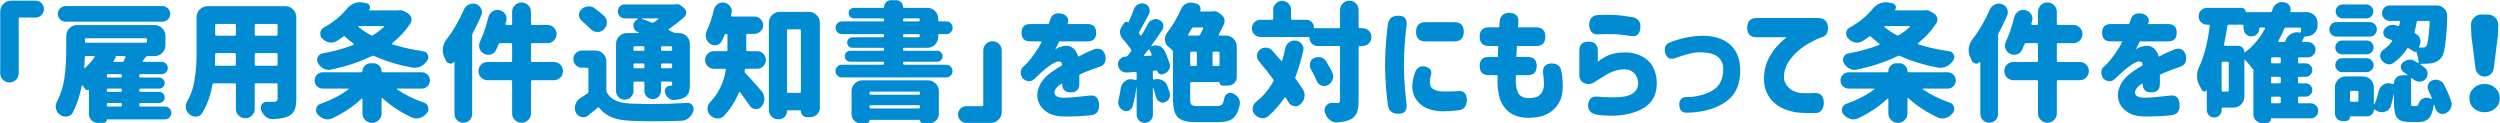
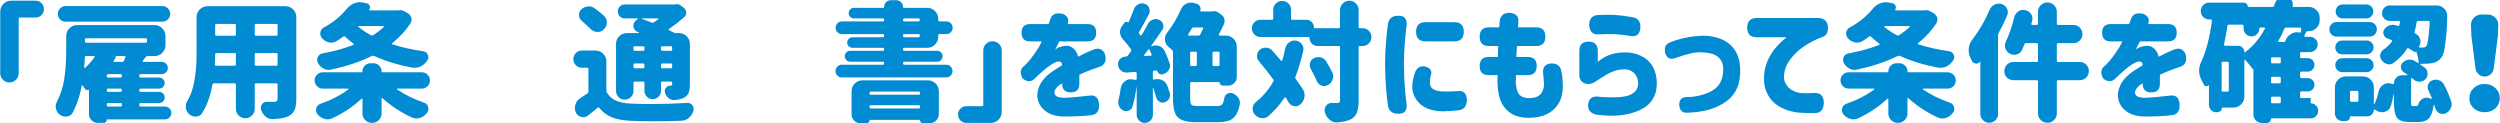
<svg xmlns="http://www.w3.org/2000/svg" version="1.1" id="title_x5F_05" x="0px" y="0px" width="972px" height="48px" viewBox="0 0 972 48" style="enable-background:new 0 0 972 48;" xml:space="preserve">
  <style type="text/css">
	.st0{fill:#008BD3;}
</style>
  <g>
    <path class="st0" d="M0.091,28.492V4.518c0-1.172,0.415-2.173,1.245-3.003S3.167,0.27,4.339,0.27h9.521   c0.879,0,1.636,0.317,2.271,0.952s0.952,1.408,0.952,2.319c0,0.912-0.317,1.685-0.952,2.319s-1.392,0.952-2.271,0.952H7.757   c-0.326,0-0.488,0.163-0.488,0.488v21.191c0,0.977-0.35,1.815-1.05,2.515c-0.7,0.7-1.546,1.05-2.539,1.05   c-0.993,0-1.839-0.35-2.539-1.05C0.441,30.308,0.091,29.469,0.091,28.492z" />
    <path class="st0" d="M64.13,41.432c0.684,0,1.27,0.244,1.758,0.732s0.732,1.074,0.732,1.758s-0.244,1.27-0.732,1.758   s-1.074,0.732-1.758,0.732H41.669c-0.098,0-0.146,0.049-0.146,0.146c0,0.325-0.122,0.61-0.366,0.854s-0.545,0.366-0.903,0.366   h-2.197c-0.944,0-1.758-0.334-2.441-1.001c-0.684-0.668-1.025-1.474-1.025-2.417v-9.473c0-0.064-0.033-0.081-0.098-0.049   c-0.195,0.163-0.432,0.22-0.708,0.171c-0.277-0.049-0.497-0.171-0.659-0.366c-0.326-0.455-0.684-0.943-1.074-1.465   c-0.033-0.032-0.082-0.04-0.146-0.024c-0.065,0.017-0.098,0.058-0.098,0.122c-0.814,4.102-1.986,7.602-3.516,10.498   c-0.456,0.879-1.205,1.383-2.246,1.514c-0.195,0.032-0.375,0.049-0.537,0.049c-0.814,0-1.546-0.244-2.197-0.732   c-0.814-0.554-1.318-1.318-1.514-2.295c-0.098-0.293-0.146-0.602-0.146-0.928c0-0.618,0.163-1.236,0.488-1.855   c1.465-2.799,2.433-5.859,2.905-9.18c0.472-3.32,0.708-6.9,0.708-10.742V13.99c0-1.172,0.415-2.173,1.245-3.003   s1.831-1.245,3.003-1.245h30.078c1.172,0,2.173,0.415,3.003,1.245s1.245,1.831,1.245,3.003v3.564c0,1.172-0.415,2.173-1.245,3.003   s-1.831,1.245-3.003,1.245h-2.686c-0.326,0-0.586,0.131-0.781,0.391l-1.074,1.465c-0.065,0.065-0.073,0.146-0.024,0.244   s0.122,0.146,0.22,0.146h7.129c0.651,0,1.212,0.236,1.685,0.708c0.472,0.473,0.708,1.034,0.708,1.685   c0,0.651-0.236,1.213-0.708,1.685c-0.472,0.473-1.034,0.708-1.685,0.708h-8.203c-0.326,0-0.488,0.163-0.488,0.488v0.342   c0,0.326,0.163,0.488,0.488,0.488h7.178c0.618,0,1.139,0.212,1.562,0.635c0.423,0.424,0.635,0.928,0.635,1.514   s-0.212,1.091-0.635,1.514c-0.423,0.424-0.944,0.635-1.562,0.635h-7.178c-0.326,0-0.488,0.163-0.488,0.488v0.293   c0,0.326,0.163,0.488,0.488,0.488h7.178c0.618,0,1.139,0.212,1.562,0.635c0.423,0.424,0.635,0.937,0.635,1.538   c0,0.603-0.212,1.115-0.635,1.538c-0.423,0.424-0.944,0.635-1.562,0.635h-7.178c-0.326,0-0.488,0.163-0.488,0.488v0.391   c0,0.326,0.163,0.488,0.488,0.488H64.13z M63.153,2.369c0.813,0,1.521,0.302,2.124,0.903c0.602,0.603,0.903,1.318,0.903,2.148   s-0.301,1.538-0.903,2.124c-0.603,0.586-1.311,0.879-2.124,0.879H25.507c-0.847,0-1.562-0.293-2.148-0.879   s-0.879-1.294-0.879-2.124s0.293-1.546,0.879-2.148c0.586-0.602,1.302-0.903,2.148-0.903H63.153z M36.786,22.193   c0.065-0.098,0.073-0.187,0.024-0.269c-0.049-0.081-0.122-0.122-0.22-0.122h-3.125c-0.326,0-0.488,0.163-0.488,0.488   c-0.033,1.172-0.114,2.49-0.244,3.955c0,0.098,0.041,0.163,0.122,0.195c0.081,0.033,0.154,0.017,0.22-0.049   C34.474,25.123,35.712,23.724,36.786,22.193z M57.147,15.357c0-0.325-0.163-0.488-0.488-0.488H33.514   c-0.326,0-0.488,0.163-0.488,0.488v0.781c0,0.326,0.163,0.488,0.488,0.488h23.145c0.325,0,0.488-0.162,0.488-0.488V15.357z    M46.893,30.152c0.325,0,0.488-0.162,0.488-0.488v-0.342c0-0.325-0.163-0.488-0.488-0.488H42.01c-0.326,0-0.488,0.163-0.488,0.488   v0.342c0,0.326,0.163,0.488,0.488,0.488H46.893z M46.893,35.719c0.325,0,0.488-0.162,0.488-0.488v-0.293   c0-0.325-0.163-0.488-0.488-0.488H42.01c-0.326,0-0.488,0.163-0.488,0.488v0.293c0,0.326,0.163,0.488,0.488,0.488H46.893z    M42.01,40.064c-0.326,0-0.488,0.163-0.488,0.488v0.391c0,0.326,0.163,0.488,0.488,0.488h4.883c0.325,0,0.488-0.162,0.488-0.488   v-0.391c0-0.325-0.163-0.488-0.488-0.488H42.01z M44.11,23.854c-0.065,0.131-0.017,0.195,0.146,0.195h3.271   c0.325,0,0.553-0.146,0.684-0.439c0.26-0.553,0.456-1.009,0.586-1.367c0.032-0.098,0.016-0.195-0.049-0.293   c-0.065-0.098-0.163-0.146-0.293-0.146h-3.711c0.293,0.098,0.374,0.277,0.244,0.537C44.794,22.698,44.501,23.203,44.11,23.854z" />
    <path class="st0" d="M110.952,2.418c1.172,0,2.173,0.415,3.003,1.245s1.245,1.831,1.245,3.003v31.836   c0,1.823-0.228,3.247-0.684,4.272c-0.456,1.025-1.221,1.814-2.295,2.368c-1.237,0.65-3.288,1.041-6.152,1.172   c-0.065,0-0.13,0-0.195,0c-0.944,0-1.791-0.31-2.539-0.928c-0.814-0.684-1.416-1.547-1.807-2.588   c-0.098-0.293-0.146-0.586-0.146-0.879c0-0.455,0.146-0.911,0.439-1.367c0.456-0.65,1.09-0.977,1.904-0.977h0.049   c0.879,0,1.855,0,2.93,0c0.813,0,1.221-0.391,1.221-1.172v-5.518c0-0.325-0.163-0.488-0.488-0.488h-7.91   c-0.326,0-0.488,0.163-0.488,0.488v9.424c0,1.009-0.358,1.871-1.074,2.588c-0.716,0.716-1.579,1.074-2.588,1.074   c-1.009,0-1.872-0.358-2.588-1.074c-0.716-0.717-1.074-1.579-1.074-2.588v-9.424c0-0.325-0.163-0.488-0.488-0.488h-8.057   c-0.326,0-0.521,0.163-0.586,0.488c-0.781,4.428-2.116,8.122-4.004,11.084c-0.521,0.846-1.286,1.302-2.295,1.367   c-0.065,0-0.146,0-0.244,0c-0.912,0-1.726-0.31-2.441-0.928c-0.749-0.619-1.188-1.416-1.318-2.393   c-0.033-0.228-0.049-0.455-0.049-0.684c0-0.716,0.195-1.399,0.586-2.051c0.325-0.586,0.651-1.204,0.977-1.855   c0.813-1.822,1.399-3.784,1.758-5.884c0.358-2.1,0.594-3.955,0.708-5.566c0.114-1.611,0.171-3.507,0.171-5.688V6.666   c0-1.172,0.415-2.173,1.245-3.003s1.831-1.245,3.003-1.245H110.952z M83.56,25.074c-0.033,0.131,0,0.244,0.098,0.342   s0.211,0.146,0.342,0.146h7.227c0.325,0,0.488-0.162,0.488-0.488v-3.955c0-0.325-0.163-0.488-0.488-0.488h-7.08   c-0.326,0-0.488,0.163-0.488,0.488C83.657,22.356,83.625,23.675,83.56,25.074z M91.714,9.791c0-0.325-0.163-0.488-0.488-0.488   h-7.08c-0.326,0-0.488,0.163-0.488,0.488v3.613c0,0.326,0.163,0.488,0.488,0.488h7.08c0.325,0,0.488-0.162,0.488-0.488V9.791z    M107.437,13.893c0.325,0,0.488-0.162,0.488-0.488V9.791c0-0.325-0.163-0.488-0.488-0.488h-7.91c-0.326,0-0.488,0.163-0.488,0.488   v3.613c0,0.326,0.163,0.488,0.488,0.488H107.437z M99.038,25.074c0,0.326,0.163,0.488,0.488,0.488h7.91   c0.325,0,0.488-0.162,0.488-0.488v-3.955c0-0.325-0.163-0.488-0.488-0.488h-7.91c-0.326,0-0.488,0.163-0.488,0.488V25.074z" />
    <path class="st0" d="M163.98,34.449h-9.57c-0.065,0-0.106,0.033-0.122,0.098c-0.017,0.065,0.008,0.131,0.073,0.195   c3.027,2.084,6.526,3.809,10.498,5.176c0.846,0.293,1.383,0.863,1.611,1.709c0.065,0.261,0.098,0.505,0.098,0.732   c0,0.586-0.195,1.106-0.586,1.562c-0.716,0.943-1.595,1.578-2.637,1.904c-0.456,0.162-0.912,0.244-1.367,0.244   c-0.586,0-1.188-0.131-1.807-0.391c-4.232-1.921-8.057-4.427-11.475-7.52c-0.065-0.064-0.139-0.073-0.22-0.024   c-0.082,0.049-0.122,0.122-0.122,0.22v5.762c0,1.009-0.366,1.871-1.099,2.588c-0.732,0.716-1.604,1.074-2.612,1.074   c-1.009,0-1.88-0.358-2.612-1.074c-0.732-0.717-1.099-1.579-1.099-2.588v-5.566c0-0.098-0.041-0.162-0.122-0.195   c-0.082-0.032-0.155-0.032-0.22,0c-3.353,3.125-7.178,5.68-11.475,7.666c-0.586,0.26-1.172,0.391-1.758,0.391   c-0.456,0-0.912-0.082-1.367-0.244c-1.009-0.326-1.872-0.928-2.588-1.807c-0.358-0.488-0.537-1.01-0.537-1.562   c0-0.228,0.032-0.455,0.098-0.684c0.228-0.846,0.732-1.416,1.514-1.709c4.231-1.465,7.894-3.353,10.986-5.664   c0.065-0.064,0.081-0.13,0.049-0.195c-0.033-0.064-0.082-0.098-0.146-0.098h-9.863c-0.879,0-1.628-0.309-2.246-0.928   c-0.619-0.618-0.928-1.367-0.928-2.246s0.309-1.627,0.928-2.246c0.618-0.618,1.367-0.928,2.246-0.928h15.088   c0.228,0,0.342-0.13,0.342-0.391c0-0.846,0.309-1.578,0.928-2.197c0.618-0.618,1.351-0.928,2.197-0.928h1.123   c0.879,0,1.627,0.31,2.246,0.928c0.618,0.619,0.928,1.352,0.928,2.197c0,0.261,0.114,0.391,0.342,0.391h15.283   c0.879,0,1.627,0.31,2.246,0.928c0.618,0.619,0.928,1.367,0.928,2.246s-0.31,1.628-0.928,2.246   C165.607,34.141,164.859,34.449,163.98,34.449z M154.898,4.029c0.26-0.064,0.504-0.098,0.732-0.098c0.488,0,0.96,0.131,1.416,0.391   l1.514,0.83c0.684,0.424,1.139,1.01,1.367,1.758c0.065,0.261,0.098,0.505,0.098,0.732c0,0.488-0.146,0.961-0.439,1.416   c-1.855,2.865-4.216,5.437-7.08,7.715c-0.065,0.065-0.09,0.155-0.073,0.269c0.016,0.114,0.073,0.188,0.171,0.22   c3.613,1.14,7.617,2.035,12.012,2.686c0.813,0.098,1.383,0.537,1.709,1.318c0.163,0.326,0.244,0.635,0.244,0.928   c0,0.456-0.146,0.896-0.439,1.318c-0.651,1.01-1.498,1.774-2.539,2.295c-0.749,0.358-1.514,0.537-2.295,0.537   c-0.326,0-0.651-0.016-0.977-0.049c-5.566-1.041-10.515-2.555-14.844-4.541c-0.293-0.13-0.586-0.13-0.879,0   c-4.46,2.214-9.766,3.988-15.918,5.322c-0.293,0.065-0.586,0.098-0.879,0.098c-0.716,0-1.4-0.179-2.051-0.537   c-0.912-0.488-1.628-1.221-2.148-2.197c-0.195-0.391-0.293-0.781-0.293-1.172c0-0.357,0.081-0.732,0.244-1.123   c0.358-0.748,0.944-1.204,1.758-1.367c4.395-0.781,8.415-1.888,12.061-3.32c0.098-0.032,0.154-0.098,0.171-0.195   c0.016-0.098-0.008-0.179-0.073-0.244c-1.107-0.813-2.197-1.725-3.271-2.734c-0.228-0.228-0.472-0.244-0.732-0.049   c-0.847,0.619-1.726,1.205-2.637,1.758c-0.651,0.391-1.335,0.586-2.051,0.586c-0.293,0-0.586-0.032-0.879-0.098   c-1.009-0.228-1.888-0.748-2.637-1.562c-0.488-0.521-0.732-1.123-0.732-1.807c0-0.162,0-0.309,0-0.439   c0.13-0.879,0.569-1.529,1.318-1.953c3.646-1.985,6.608-4.378,8.887-7.178c0.781-0.977,1.725-1.709,2.832-2.197   c0.781-0.325,1.562-0.488,2.344-0.488c0.358,0,0.716,0.033,1.074,0.098l1.465,0.293c0.618,0.098,1.042,0.424,1.27,0.977   c0.098,0.229,0.146,0.456,0.146,0.684c0,0.293-0.098,0.586-0.293,0.879c-0.033,0.065-0.041,0.122-0.024,0.171   c0.016,0.049,0.057,0.073,0.122,0.073h10.986C154.751,4.029,154.832,4.029,154.898,4.029z M149.234,10.475   c0.065-0.064,0.081-0.138,0.049-0.22c-0.033-0.081-0.098-0.122-0.195-0.122h-9.619c-0.065,0-0.114,0.041-0.146,0.122   c-0.033,0.082-0.017,0.155,0.049,0.22c1.562,1.27,3.174,2.344,4.834,3.223c0.293,0.163,0.569,0.163,0.83,0   C146.629,12.688,148.029,11.614,149.234,10.475z" />
-     <path class="st0" d="M180.31,3.834c0.391-0.911,1.042-1.595,1.953-2.051c0.521-0.26,1.058-0.391,1.611-0.391   c0.391,0,0.781,0.065,1.172,0.195c0.911,0.293,1.579,0.879,2.002,1.758c0.228,0.456,0.342,0.912,0.342,1.367   c0,0.424-0.082,0.847-0.244,1.27c-1.009,2.344-2.116,4.623-3.32,6.836c-0.163,0.293-0.244,0.603-0.244,0.928v30.566   c0,0.943-0.334,1.749-1.001,2.417c-0.667,0.667-1.473,1.001-2.417,1.001c-0.944,0-1.758-0.334-2.441-1.001   c-0.684-0.668-1.025-1.474-1.025-2.417V24.146c0-0.064-0.024-0.105-0.073-0.122c-0.049-0.016-0.09-0.008-0.122,0.024   c-0.358,0.456-0.798,0.684-1.318,0.684c-0.098,0-0.212-0.016-0.342-0.049c-0.684-0.098-1.172-0.472-1.465-1.123   c-0.195-0.391-0.391-0.797-0.586-1.221c-0.423-0.879-0.635-1.822-0.635-2.832c0-0.228,0.016-0.472,0.049-0.732   c0.13-1.236,0.569-2.344,1.318-3.32C176.192,12.037,178.455,8.164,180.31,3.834z M215.369,24.098c0.977,0,1.807,0.342,2.49,1.025   s1.025,1.522,1.025,2.515c0,0.993-0.342,1.831-1.025,2.515s-1.514,1.025-2.49,1.025h-8.447c-0.326,0-0.488,0.163-0.488,0.488   v12.402c0,1.009-0.358,1.871-1.074,2.588c-0.716,0.716-1.579,1.074-2.588,1.074c-1.009,0-1.872-0.358-2.588-1.074   c-0.716-0.717-1.074-1.579-1.074-2.588V31.666c0-0.325-0.163-0.488-0.488-0.488h-9.082c-0.977,0-1.807-0.342-2.49-1.025   s-1.025-1.521-1.025-2.515c0-0.992,0.342-1.831,1.025-2.515s1.514-1.025,2.49-1.025h9.082c0.325,0,0.488-0.162,0.488-0.488v-6.348   c0-0.325-0.163-0.488-0.488-0.488h-4.15c-0.326,0-0.537,0.163-0.635,0.488c-0.326,0.749-0.651,1.481-0.977,2.197   c-0.391,0.879-1.074,1.449-2.051,1.709c-0.326,0.098-0.651,0.146-0.977,0.146c-0.586,0-1.156-0.162-1.709-0.488   c-0.847-0.455-1.416-1.139-1.709-2.051c-0.098-0.357-0.146-0.716-0.146-1.074c0-0.553,0.13-1.09,0.391-1.611   c1.27-2.669,2.344-5.811,3.223-9.424c0.26-0.943,0.797-1.692,1.611-2.246c0.586-0.391,1.221-0.586,1.904-0.586   c0.26,0,0.504,0.033,0.732,0.098c0.977,0.195,1.741,0.7,2.295,1.514c0.358,0.586,0.537,1.188,0.537,1.807   c0,0.293-0.033,0.586-0.098,0.879c-0.13,0.358-0.244,0.717-0.342,1.074c-0.033,0.131-0.008,0.244,0.073,0.342   c0.081,0.098,0.187,0.146,0.317,0.146h1.709c0.325,0,0.488-0.162,0.488-0.488v-4.59c0-1.009,0.358-1.871,1.074-2.588   c0.716-0.716,1.579-1.074,2.588-1.074c1.009,0,1.872,0.358,2.588,1.074c0.716,0.717,1.074,1.579,1.074,2.588v4.59   c0,0.326,0.163,0.488,0.488,0.488h5.908c1.009,0,1.855,0.351,2.539,1.05c0.684,0.7,1.025,1.538,1.025,2.515   s-0.342,1.807-1.025,2.49s-1.53,1.025-2.539,1.025h-5.908c-0.326,0-0.488,0.163-0.488,0.488v6.348c0,0.326,0.163,0.488,0.488,0.488   H215.369z" />
    <path class="st0" d="M231.504,19.654c1.172,0,2.173,0.415,3.003,1.245s1.245,1.831,1.245,3.003v11.23   c0,0.358,0.081,0.668,0.244,0.928c0.846,1.4,2.01,2.426,3.491,3.076c1.481,0.651,3.361,1.025,5.64,1.123   c2.637,0.131,5.387,0.195,8.252,0.195c4.297,0,8.903-0.146,13.818-0.439c0.065,0,0.114,0,0.146,0c0.781,0,1.399,0.31,1.855,0.928   c0.325,0.456,0.488,0.944,0.488,1.465c0,0.261-0.033,0.521-0.098,0.781c-0.358,1.074-0.96,1.961-1.807,2.661   c-0.847,0.699-1.791,1.065-2.832,1.099c-3.809,0.13-7.357,0.195-10.645,0.195c-3.353,0-6.445-0.065-9.277-0.195   c-2.832-0.131-5.192-0.57-7.08-1.318c-1.888-0.749-3.532-1.97-4.932-3.662c-0.228-0.26-0.456-0.276-0.684-0.049   c-1.237,1.042-2.458,2.034-3.662,2.979c-0.554,0.455-1.172,0.684-1.855,0.684c-0.261,0-0.521-0.033-0.781-0.098   c-1.009-0.261-1.726-0.847-2.148-1.758c-0.261-0.586-0.391-1.188-0.391-1.807c0-0.423,0.081-0.862,0.244-1.318   c0.325-1.074,0.977-1.904,1.953-2.49c0.977-0.618,1.872-1.204,2.686-1.758c0.26-0.162,0.391-0.406,0.391-0.732v-8.789   c0-0.325-0.163-0.488-0.488-0.488h-2.051c-0.912,0-1.693-0.325-2.344-0.977c-0.651-0.65-0.977-1.44-0.977-2.368   s0.325-1.717,0.977-2.368c0.651-0.65,1.432-0.977,2.344-0.977H231.504z M234.824,6.129c0.749,0.717,1.123,1.562,1.123,2.539   c0,1.107-0.407,2.035-1.221,2.783c-0.651,0.651-1.433,0.977-2.344,0.977c-0.065,0-0.146,0-0.244,0   c-0.977-0.064-1.823-0.455-2.539-1.172c-1.009-1.009-2.132-2.051-3.369-3.125c-0.749-0.618-1.123-1.399-1.123-2.344   c0-0.846,0.309-1.562,0.928-2.148c0.749-0.684,1.611-1.058,2.588-1.123c0.13-0.032,0.244-0.049,0.342-0.049   c0.846,0,1.627,0.277,2.344,0.83C232.61,4.273,233.782,5.218,234.824,6.129z M246.787,31.715c-0.326,0-0.488,0.163-0.488,0.488   v3.125c0,0.944-0.334,1.75-1.001,2.417c-0.667,0.668-1.473,1.001-2.417,1.001c-0.944,0-1.742-0.333-2.393-1.001   c-0.651-0.667-0.977-1.473-0.977-2.417V17.115c0-1.204,0.415-2.213,1.245-3.027c0.83-0.813,1.831-1.221,3.003-1.221h4.59   c0.065,0,0.098-0.032,0.098-0.098c0-0.064-0.017-0.113-0.049-0.146c-0.195-0.064-0.391-0.146-0.586-0.244   c-0.879-0.391-1.384-1.058-1.514-2.002c-0.033-0.13-0.049-0.276-0.049-0.439c0-0.748,0.309-1.383,0.928-1.904l0.732-0.586   c0.065-0.032,0.081-0.089,0.049-0.171c-0.033-0.081-0.082-0.122-0.146-0.122h-4.932c-0.749,0-1.384-0.269-1.904-0.806   c-0.521-0.537-0.781-1.172-0.781-1.904s0.26-1.367,0.781-1.904c0.521-0.537,1.155-0.806,1.904-0.806h19.385   c0.098,0,0.195-0.016,0.293-0.049c0.228-0.032,0.439-0.049,0.635-0.049c0.586,0,1.123,0.195,1.611,0.586l1.123,0.879   c0.586,0.488,0.879,1.107,0.879,1.855c0,0.684-0.261,1.254-0.781,1.709c-1.888,1.66-3.857,3.19-5.908,4.59   c-0.098,0.065-0.146,0.155-0.146,0.269c0,0.114,0.049,0.188,0.146,0.22c0.618,0.293,1.204,0.586,1.758,0.879   c0.293,0.163,0.602,0.244,0.928,0.244h1.172c1.172,0,2.173,0.407,3.003,1.221c0.83,0.814,1.245,1.823,1.245,3.027V32.74   c0,1.465-0.155,2.58-0.464,3.345c-0.31,0.766-0.903,1.392-1.782,1.88c-0.912,0.488-2.165,0.798-3.76,0.928   c-0.098,0-0.179,0-0.244,0c-0.749,0-1.416-0.244-2.002-0.732c-0.684-0.553-1.156-1.253-1.416-2.1   c-0.065-0.228-0.098-0.455-0.098-0.684c0-0.423,0.13-0.813,0.391-1.172c0.391-0.586,0.928-0.879,1.611-0.879   c0.065,0,0.13,0,0.195,0c0.26,0,0.439-0.049,0.537-0.146s0.146-0.276,0.146-0.537v-0.439c0-0.325-0.163-0.488-0.488-0.488h-3.369   c-0.326,0-0.488,0.163-0.488,0.488v3.125c0,0.879-0.317,1.636-0.952,2.271s-1.392,0.952-2.271,0.952s-1.636-0.317-2.271-0.952   c-0.635-0.635-0.952-1.392-0.952-2.271v-3.125c0-0.325-0.163-0.488-0.488-0.488H246.787z M250.547,18.482   c0-0.325-0.163-0.488-0.488-0.488h-3.271c-0.326,0-0.488,0.163-0.488,0.488v0.781c0,0.326,0.163,0.488,0.488,0.488h3.271   c0.325,0,0.488-0.162,0.488-0.488V18.482z M246.299,26.051c0,0.326,0.163,0.488,0.488,0.488h3.271c0.325,0,0.488-0.162,0.488-0.488   v-0.879c0-0.325-0.163-0.488-0.488-0.488h-3.271c-0.326,0-0.488,0.163-0.488,0.488V26.051z M255.967,7.447   c0.065-0.064,0.081-0.13,0.049-0.195c-0.033-0.064-0.082-0.098-0.146-0.098h-6.299c-0.033,0-0.057,0.024-0.073,0.073   c-0.017,0.049,0.008,0.073,0.073,0.073c0.846,0.326,2.116,0.814,3.809,1.465c0.325,0.131,0.618,0.098,0.879-0.098   C254.876,8.245,255.446,7.838,255.967,7.447z M261.338,18.482c0-0.325-0.163-0.488-0.488-0.488h-3.369   c-0.326,0-0.488,0.163-0.488,0.488v0.781c0,0.326,0.163,0.488,0.488,0.488h3.369c0.325,0,0.488-0.162,0.488-0.488V18.482z    M256.992,26.051c0,0.326,0.163,0.488,0.488,0.488h3.369c0.325,0,0.488-0.162,0.488-0.488v-0.879c0-0.325-0.163-0.488-0.488-0.488   h-3.369c-0.326,0-0.488,0.163-0.488,0.488V26.051z" />
-     <path class="st0" d="M294.353,26.734h-4.248c-0.326,0-0.505,0.163-0.537,0.488c0,0.131-0.017,0.244-0.049,0.342   c-0.065,0.326,0.016,0.603,0.244,0.83c1.595,1.628,3.678,3.939,6.25,6.934c0.781,0.847,1.172,1.872,1.172,3.076   c0,1.107-0.358,2.1-1.074,2.979c-0.554,0.684-1.27,1.025-2.148,1.025c-0.065,0-0.13,0-0.195,0c-0.944-0.032-1.693-0.455-2.246-1.27   c-1.172-1.725-2.441-3.482-3.809-5.273c-0.065-0.064-0.146-0.089-0.244-0.073c-0.098,0.017-0.163,0.073-0.195,0.171   c-1.465,3.613-3.435,6.674-5.908,9.18c-0.651,0.618-1.4,0.928-2.246,0.928c-0.163,0-0.31,0-0.439,0   c-1.009-0.131-1.888-0.586-2.637-1.367c-0.651-0.684-0.977-1.498-0.977-2.441c0-1.009,0.358-1.871,1.074-2.588   c3.157-3.255,5.176-7.405,6.055-12.451c0.032-0.13,0.008-0.244-0.073-0.342c-0.082-0.098-0.188-0.146-0.317-0.146h-4.248   c-0.944,0-1.75-0.333-2.417-1.001c-0.667-0.667-1.001-1.473-1.001-2.417c0-0.943,0.333-1.749,1.001-2.417   c0.667-0.667,1.473-1.001,2.417-1.001h4.785c0.325,0,0.488-0.162,0.488-0.488v-0.488V13.6c0-0.293-0.155-0.439-0.464-0.439   c-0.31,0-0.529,0.146-0.659,0.439c-0.391,0.847-0.765,1.66-1.123,2.441c-0.423,0.814-1.107,1.318-2.051,1.514   c-0.228,0.033-0.439,0.049-0.635,0.049c-0.684,0-1.335-0.228-1.953-0.684c-0.781-0.553-1.27-1.318-1.465-2.295   c-0.065-0.325-0.098-0.635-0.098-0.928c0-0.618,0.146-1.236,0.439-1.855c1.106-2.246,2.018-4.915,2.734-8.008   c0.228-0.977,0.732-1.725,1.514-2.246c0.618-0.423,1.253-0.635,1.904-0.635c0.228,0,0.472,0.033,0.732,0.098   c0.977,0.195,1.725,0.7,2.246,1.514c0.391,0.554,0.586,1.156,0.586,1.807c0,0.261-0.049,0.537-0.146,0.83   c-0.065,0.261-0.13,0.521-0.195,0.781c-0.033,0.098-0.008,0.195,0.073,0.293c0.081,0.098,0.187,0.146,0.317,0.146h8.74   c0.911,0,1.701,0.334,2.368,1.001c0.667,0.668,1.001,1.457,1.001,2.368c0,0.912-0.334,1.701-1.001,2.368   c-0.667,0.668-1.457,1.001-2.368,1.001h-2.686c-0.326,0-0.488,0.163-0.488,0.488v5.371v0.391c0,0.326,0.163,0.488,0.488,0.488   h3.711c0.944,0,1.75,0.334,2.417,1.001c0.667,0.668,1.001,1.474,1.001,2.417c0,0.944-0.334,1.75-1.001,2.417   C296.102,26.401,295.297,26.734,294.353,26.734z M298.943,8.863c0-1.172,0.415-2.173,1.245-3.003s1.831-1.245,3.003-1.245h11.328   c1.172,0,2.173,0.415,3.003,1.245s1.245,1.831,1.245,3.003v32.959c0,1.042-0.358,1.92-1.074,2.637   c-0.716,0.716-1.595,1.074-2.637,1.074h-1.318c-0.651,0-1.205-0.229-1.66-0.684c-0.456-0.456-0.684-1.01-0.684-1.66   c0-0.195-0.098-0.293-0.293-0.293h-4.785c-0.228,0-0.342,0.114-0.342,0.342c0,0.846-0.301,1.578-0.903,2.197   c-0.603,0.618-1.327,0.928-2.173,0.928h-0.439c-0.977,0-1.807-0.351-2.49-1.05c-0.684-0.7-1.025-1.538-1.025-2.515V8.863z    M305.974,35.621c0,0.326,0.163,0.488,0.488,0.488h4.443c0.325,0,0.488-0.162,0.488-0.488v-23.73c0-0.325-0.163-0.488-0.488-0.488   h-4.443c-0.326,0-0.488,0.163-0.488,0.488V35.621z" />
    <path class="st0" d="M364.781,14.332c0,1.172-0.415,2.173-1.245,3.003s-1.831,1.245-3.003,1.245h-8.936   c-0.326,0-0.488,0.163-0.488,0.488v0.195c0,0.326,0.163,0.488,0.488,0.488h12.793c0.586,0,1.082,0.204,1.489,0.61   c0.407,0.407,0.61,0.903,0.61,1.489s-0.204,1.091-0.61,1.514c-0.407,0.424-0.903,0.635-1.489,0.635h-12.793   c-0.326,0-0.488,0.163-0.488,0.488v0.195c0,0.326,0.163,0.488,0.488,0.488h16.309c0.684,0,1.261,0.244,1.733,0.732   c0.472,0.488,0.708,1.066,0.708,1.733c0,0.668-0.236,1.245-0.708,1.733c-0.472,0.488-1.05,0.732-1.733,0.732h-40.625   c-0.684,0-1.262-0.244-1.733-0.732c-0.472-0.488-0.708-1.065-0.708-1.733c0-0.667,0.236-1.245,0.708-1.733   c0.472-0.488,1.05-0.732,1.733-0.732h15.967c0.325,0,0.488-0.162,0.488-0.488v-0.195c0-0.325-0.163-0.488-0.488-0.488h-12.695   c-0.586,0-1.083-0.211-1.489-0.635c-0.407-0.423-0.61-0.928-0.61-1.514s0.203-1.082,0.61-1.489c0.407-0.406,0.903-0.61,1.489-0.61   h12.695c0.325,0,0.488-0.162,0.488-0.488v-0.195c0-0.325-0.163-0.488-0.488-0.488h-11.816c-0.554,0-1.034-0.195-1.44-0.586   c-0.407-0.391-0.61-0.87-0.61-1.44c0-0.569,0.203-1.058,0.61-1.465c0.407-0.406,0.887-0.61,1.44-0.61h11.816   c0.325,0,0.488-0.162,0.488-0.488v-0.244c0-0.325-0.163-0.488-0.488-0.488H327.33c-0.684,0-1.262-0.244-1.733-0.732   c-0.472-0.488-0.708-1.065-0.708-1.733c0-0.667,0.236-1.245,0.708-1.733c0.472-0.488,1.05-0.732,1.733-0.732h15.918   c0.325,0,0.488-0.162,0.488-0.488V7.643c0-0.325-0.163-0.488-0.488-0.488h-11.279c-0.554,0-1.025-0.203-1.416-0.61   c-0.391-0.406-0.586-0.895-0.586-1.465c0-0.569,0.195-1.05,0.586-1.44s0.862-0.586,1.416-0.586h11.475   c0.195,0,0.293-0.098,0.293-0.293c0-0.748,0.26-1.383,0.781-1.904c0.521-0.521,1.139-0.781,1.855-0.781h2.051   c0.749,0,1.383,0.261,1.904,0.781c0.521,0.521,0.781,1.156,0.781,1.904c0,0.195,0.098,0.293,0.293,0.293h9.131   c1.172,0,2.173,0.415,3.003,1.245s1.245,1.831,1.245,3.003v0.537c0,0.326,0.163,0.488,0.488,0.488h2.686   c0.684,0,1.261,0.244,1.733,0.732c0.472,0.488,0.708,1.066,0.708,1.733c0,0.668-0.236,1.245-0.708,1.733   c-0.472,0.488-1.05,0.732-1.733,0.732h-2.686c-0.326,0-0.488,0.163-0.488,0.488V14.332z M334.606,47.926   c-0.977,0-1.807-0.342-2.49-1.025s-1.025-1.498-1.025-2.441v-8.984c0-1.172,0.415-2.173,1.245-3.003s1.831-1.245,3.003-1.245   h25.439c1.172,0,2.173,0.415,3.003,1.245s1.245,1.831,1.245,3.003v8.789c0,1.009-0.358,1.871-1.074,2.588   c-0.716,0.716-1.579,1.074-2.588,1.074h-2.441c-0.358,0-0.651-0.114-0.879-0.342c-0.228-0.229-0.342-0.505-0.342-0.83   c0-0.098-0.049-0.146-0.146-0.146h-19.336c-0.098,0-0.146,0.049-0.146,0.146c0,0.325-0.114,0.602-0.342,0.83   c-0.228,0.228-0.505,0.342-0.83,0.342H334.606z M357.701,36.109c0-0.325-0.163-0.488-0.488-0.488h-18.652   c-0.326,0-0.488,0.163-0.488,0.488v0.244c0,0.326,0.163,0.488,0.488,0.488h18.652c0.325,0,0.488-0.162,0.488-0.488V36.109z    M338.073,41.676c0,0.326,0.163,0.488,0.488,0.488h18.652c0.325,0,0.488-0.162,0.488-0.488v-0.293c0-0.325-0.163-0.488-0.488-0.488   h-18.652c-0.326,0-0.488,0.163-0.488,0.488V41.676z M351.598,7.154c-0.326,0-0.488,0.163-0.488,0.488v0.195   c0,0.326,0.163,0.488,0.488,0.488h5.518c0.325,0,0.488-0.162,0.488-0.488V7.643c0-0.325-0.163-0.488-0.488-0.488H351.598z    M351.598,13.258c-0.326,0-0.488,0.163-0.488,0.488v0.244c0,0.326,0.163,0.488,0.488,0.488h5.518c0.325,0,0.488-0.162,0.488-0.488   v-0.244c0-0.325-0.163-0.488-0.488-0.488H351.598z" />
    <path class="st0" d="M389.474,19.605v23.926c0,1.172-0.415,2.173-1.245,3.003s-1.831,1.245-3.003,1.245h-9.521   c-0.879,0-1.636-0.317-2.271-0.952s-0.952-1.4-0.952-2.295c0-0.896,0.317-1.66,0.952-2.295s1.392-0.952,2.271-0.952h6.104   c0.325,0,0.488-0.162,0.488-0.488V19.605c0-0.977,0.35-1.814,1.05-2.515c0.7-0.699,1.546-1.05,2.539-1.05   c0.993,0,1.839,0.351,2.539,1.05C389.124,17.791,389.474,18.629,389.474,19.605z" />
    <path class="st0" d="M400.552,9.352h7.129l0.635-1.709c0.586-2.115,2.229-2.864,4.932-2.246c1.92,0.879,2.522,2.197,1.807,3.955   h7.764c2.246,0,3.369,1.123,3.369,3.369s-1.123,3.369-3.369,3.369h-10.986c0,0.098-0.195,0.505-0.586,1.221   c-0.391,0.717-0.732,1.384-1.025,2.002c0.032-0.032,0.22-0.171,0.562-0.415s0.626-0.398,0.854-0.464   c2.181-0.813,3.882-0.83,5.103-0.049s2.042,2.002,2.466,3.662c1.823-0.977,3.678-1.855,5.566-2.637   c2.376-1.009,4.004-0.423,4.883,1.758c0.651,2.572-0.13,4.199-2.344,4.883c-3.516,1.172-6.071,2.182-7.666,3.027v3.516   c0,2.214-1.107,3.32-3.32,3.32c-2.246,0-3.369-1.106-3.369-3.32v-0.195c-0.033,0.033-0.188,0.139-0.464,0.317   c-0.277,0.18-0.513,0.317-0.708,0.415c-1.4,1.172-1.986,2.263-1.758,3.271c0.228,1.01,1.416,1.547,3.564,1.611   c2.278-0.032,5.55-0.309,9.814-0.83c2.474-0.391,3.776,0.781,3.906,3.516c0.13,2.474-0.912,3.841-3.125,4.102   c-2.962,0.357-6.641,0.521-11.035,0.488c-2.572-0.098-4.68-0.717-6.323-1.855c-1.644-1.139-2.718-2.596-3.223-4.37   c-0.505-1.773-0.334-3.646,0.513-5.615c0.846-1.969,2.441-3.8,4.785-5.493c0.684-0.455,1.359-0.895,2.026-1.318   c0.667-0.423,1.343-0.846,2.026-1.27c-0.033-0.586-0.179-0.992-0.439-1.221c-0.261-0.228-0.749-0.293-1.465-0.195   c-0.619,0.163-1.392,0.546-2.319,1.147c-0.928,0.603-1.896,1.335-2.905,2.197c-1.009,0.863-2.246,2.011-3.711,3.442   c-1.367,1.172-2.865,1.107-4.492-0.195c-1.009-1.79-1.009-3.255,0-4.395c1.172-1.009,2.246-2.148,3.223-3.418   s2.002-2.734,3.076-4.395c0.228-0.391,0.464-0.846,0.708-1.367c0.244-0.521,0.382-0.813,0.415-0.879h-4.492   c-2.246,0-3.369-1.123-3.369-3.369S398.306,9.352,400.552,9.352z" />
    <path class="st0" d="M448.24,30.641c0,0.098,0.049,0.18,0.146,0.244c0.098,0.065,0.195,0.082,0.293,0.049   c0.456-0.13,0.911-0.195,1.367-0.195c0.586,0,1.172,0.131,1.758,0.391c1.042,0.488,1.741,1.27,2.1,2.344   c0.325,0.912,0.618,1.774,0.879,2.588c0.098,0.326,0.146,0.619,0.146,0.879c0,0.456-0.114,0.896-0.342,1.318   c-0.358,0.717-0.928,1.205-1.709,1.465c-0.293,0.131-0.57,0.195-0.83,0.195c-0.423,0-0.814-0.113-1.172-0.342   c-0.684-0.357-1.123-0.895-1.318-1.611c-0.293-1.074-0.684-2.359-1.172-3.857c0-0.032-0.024-0.049-0.073-0.049   s-0.073,0.017-0.073,0.049v10.547c0,0.846-0.31,1.578-0.928,2.197c-0.619,0.618-1.359,0.928-2.222,0.928   c-0.863,0-1.604-0.31-2.222-0.928c-0.619-0.619-0.928-1.352-0.928-2.197V33.668h-0.049c-0.358,2.832-0.879,5.42-1.562,7.764   c-0.228,0.749-0.716,1.27-1.465,1.562c-0.326,0.13-0.651,0.195-0.977,0.195c-0.423,0-0.83-0.098-1.221-0.293   c-0.749-0.357-1.286-0.928-1.611-1.709c-0.195-0.455-0.293-0.928-0.293-1.416c0-0.293,0.032-0.602,0.098-0.928   c0.358-1.302,0.651-2.799,0.879-4.492c0.163-1.139,0.7-2.051,1.611-2.734c0.716-0.553,1.481-0.83,2.295-0.83   c0.26,0,0.504,0.033,0.732,0.098l1.074,0.195c0.13,0,0.244-0.04,0.342-0.122c0.098-0.081,0.146-0.187,0.146-0.317v-2.197   c0-0.13-0.049-0.244-0.146-0.342s-0.212-0.146-0.342-0.146l-3.32,0.244c-0.098,0-0.179,0-0.244,0c-0.781,0-1.465-0.26-2.051-0.781   c-0.684-0.553-1.058-1.27-1.123-2.148c-0.033-0.098-0.049-0.211-0.049-0.342c0-0.716,0.244-1.351,0.732-1.904   c0.586-0.65,1.302-0.992,2.148-1.025h0.244c0.26,0,0.472-0.098,0.635-0.293c0.423-0.553,0.846-1.123,1.27-1.709   c0.195-0.26,0.211-0.537,0.049-0.83c-0.912-1.27-2.002-2.62-3.271-4.053c-0.586-0.65-0.912-1.416-0.977-2.295   c-0.033-0.098-0.049-0.211-0.049-0.342c0-0.716,0.211-1.399,0.635-2.051l1.074-1.562c0.163-0.228,0.391-0.357,0.684-0.391   c0.293-0.032,0.553,0.049,0.781,0.244c0.065,0.065,0.114,0.049,0.146-0.049c0.781-1.692,1.497-3.418,2.148-5.176   c0.325-0.846,0.895-1.465,1.709-1.855c0.456-0.228,0.928-0.342,1.416-0.342c0.358,0,0.716,0.065,1.074,0.195   c0.846,0.293,1.416,0.863,1.709,1.709c0.13,0.358,0.195,0.7,0.195,1.025c0,0.456-0.114,0.912-0.342,1.367   c-1.595,2.995-2.849,5.258-3.76,6.787c-0.163,0.261-0.146,0.521,0.049,0.781c0.13,0.163,0.26,0.326,0.391,0.488   c0.065,0.098,0.154,0.146,0.269,0.146c0.114,0,0.203-0.064,0.269-0.195c0.911-1.497,1.725-2.945,2.441-4.346   c0.423-0.781,1.058-1.318,1.904-1.611c0.391-0.162,0.765-0.244,1.123-0.244c0.456,0,0.911,0.114,1.367,0.342   c0.749,0.326,1.253,0.896,1.514,1.709c0.065,0.261,0.098,0.521,0.098,0.781c0,0.521-0.163,1.01-0.488,1.465   c-1.433,2.148-2.849,4.184-4.248,6.104c-0.033,0.033-0.033,0.073,0,0.122c0.032,0.049,0.081,0.073,0.146,0.073   c0.521-0.228,1.042-0.342,1.562-0.342c0.456,0,0.928,0.082,1.416,0.244c0.977,0.358,1.692,1.025,2.148,2.002   c0.781,1.726,1.416,3.337,1.904,4.834c0.098,0.293,0.146,0.586,0.146,0.879c0,0.456-0.114,0.896-0.342,1.318   c-0.358,0.717-0.912,1.254-1.66,1.611l-0.635,0.244c-0.488,0.229-0.96,0.22-1.416-0.024c-0.456-0.244-0.765-0.626-0.928-1.147   c-0.033-0.162-0.13-0.228-0.293-0.195l-0.928,0.049c-0.326,0.033-0.488,0.212-0.488,0.537V30.641z M444.822,21.412   c-0.033,0.065-0.033,0.139,0,0.22c0.032,0.082,0.098,0.122,0.195,0.122l2.441-0.098c0.13,0,0.22-0.049,0.269-0.146   s0.057-0.195,0.024-0.293c-0.456-1.041-0.716-1.66-0.781-1.855c-0.065-0.098-0.155-0.146-0.269-0.146   c-0.114,0-0.204,0.033-0.269,0.098C446.14,19.736,445.603,20.436,444.822,21.412z M465.818,41.236h7.373   c0.911,0,1.562-0.211,1.953-0.635c0.391-0.423,0.684-1.27,0.879-2.539c0.13-0.748,0.537-1.302,1.221-1.66   c0.358-0.195,0.732-0.293,1.123-0.293c0.325,0,0.635,0.065,0.928,0.195c0.944,0.391,1.676,0.977,2.197,1.758   c0.391,0.619,0.586,1.254,0.586,1.904c0,0.229-0.017,0.456-0.049,0.684c-0.521,2.539-1.392,4.312-2.612,5.322   c-1.221,1.009-3.101,1.514-5.64,1.514h-8.789c-3.451,0-5.803-0.627-7.056-1.88c-1.253-1.254-1.88-3.653-1.88-7.202V20.191   c0-0.325-0.13-0.602-0.391-0.83c-0.391-0.325-0.814-0.684-1.27-1.074c-0.879-0.684-1.367-1.578-1.465-2.686c0-0.13,0-0.26,0-0.391   c0-0.943,0.293-1.79,0.879-2.539c2.083-2.669,3.874-5.696,5.371-9.082c0.423-0.977,1.09-1.692,2.002-2.148   c0.586-0.293,1.188-0.439,1.807-0.439c0.325,0,0.667,0.033,1.025,0.098l1.221,0.342c0.586,0.163,1.025,0.521,1.318,1.074   c0.163,0.326,0.244,0.651,0.244,0.977c0,0.229-0.049,0.473-0.146,0.732c-0.065,0.163-0.017,0.244,0.146,0.244h4.297   c0.098,0,0.195,0,0.293,0c0.26-0.098,0.521-0.146,0.781-0.146c0.456,0,0.895,0.146,1.318,0.439l1.221,0.83   c0.651,0.424,1.09,0.993,1.318,1.709c0.065,0.293,0.098,0.586,0.098,0.879c0,0.456-0.098,0.896-0.293,1.318   c-0.586,1.27-1.237,2.572-1.953,3.906c-0.065,0.098-0.065,0.195,0,0.293c0.065,0.098,0.146,0.146,0.244,0.146h2.49   c1.172,0,2.173,0.415,3.003,1.245s1.245,1.831,1.245,3.003v11.865c0,0.912-0.326,1.693-0.977,2.344   c-0.651,0.651-1.449,0.977-2.393,0.977h-2.1c-0.326,0-0.61-0.122-0.854-0.366s-0.366-0.528-0.366-0.854   c0-0.098-0.049-0.146-0.146-0.146H463.23c-0.326,0-0.488,0.163-0.488,0.488v6.006c0,1.237,0.179,2.019,0.537,2.344   C463.636,41.074,464.483,41.236,465.818,41.236z M467.771,11.158c0.065-0.13,0.065-0.244,0-0.342   c-0.065-0.098-0.146-0.146-0.244-0.146h-3.516c-0.293,0-0.521,0.146-0.684,0.439c-0.293,0.488-0.749,1.254-1.367,2.295   c-0.065,0.098-0.073,0.195-0.024,0.293s0.138,0.146,0.269,0.146h3.76c0.325,0,0.553-0.146,0.684-0.439   C467.071,12.623,467.445,11.875,467.771,11.158z M463.23,20.094c-0.326,0-0.488,0.163-0.488,0.488v4.59   c0,0.326,0.163,0.488,0.488,0.488h1.611c0.325,0,0.488-0.162,0.488-0.488v-4.59c0-0.325-0.163-0.488-0.488-0.488H463.23z    M473.679,25.66c0.325,0,0.488-0.162,0.488-0.488v-4.59c0-0.325-0.163-0.488-0.488-0.488h-1.758c-0.326,0-0.488,0.163-0.488,0.488   v4.59c0,0.326,0.163,0.488,0.488,0.488H473.679z" />
    <path class="st0" d="M529.744,10.963c0.977,0,1.798,0.334,2.466,1.001c0.667,0.668,1.001,1.481,1.001,2.441   c0,0.961-0.334,1.782-1.001,2.466c-0.668,0.684-1.489,1.025-2.466,1.025h-1.025c-0.326,0-0.488,0.163-0.488,0.488V38.99   c0,1.986-0.204,3.532-0.61,4.639c-0.407,1.106-1.115,1.969-2.124,2.588c-1.27,0.716-3.076,1.172-5.42,1.367   c-0.131,0.032-0.261,0.049-0.391,0.049c-0.977,0-1.872-0.342-2.686-1.025c-0.912-0.749-1.53-1.709-1.855-2.881   c-0.098-0.293-0.146-0.586-0.146-0.879c0-0.586,0.179-1.139,0.537-1.66c0.553-0.781,1.302-1.172,2.246-1.172h0.049   c0.618,0.033,1.302,0.049,2.051,0.049c0.423,0,0.716-0.081,0.879-0.244c0.162-0.162,0.244-0.455,0.244-0.879V18.385   c0-0.325-0.163-0.488-0.488-0.488h-8.252c-0.879,0-1.62-0.309-2.222-0.928c-0.603-0.618-0.903-1.351-0.903-2.197   c0-0.26-0.131-0.391-0.391-0.391h-18.652c-0.944,0-1.742-0.325-2.393-0.977c-0.651-0.65-0.977-1.44-0.977-2.368   s0.325-1.717,0.977-2.368c0.65-0.65,1.448-0.977,2.393-0.977h4.443c0.325,0,0.488-0.162,0.488-0.488V3.834   c0-0.977,0.342-1.798,1.025-2.466c0.684-0.667,1.505-1.001,2.466-1.001c0.96,0,1.773,0.334,2.441,1.001   c0.667,0.668,1.001,1.489,1.001,2.466v3.369c0,0.326,0.162,0.488,0.488,0.488h5.469c0.813,0,1.505,0.285,2.075,0.854   c0.569,0.57,0.854,1.262,0.854,2.075c0,0.229,0.098,0.342,0.293,0.342h9.375c0.325,0,0.488-0.162,0.488-0.488V3.883   c0-0.977,0.357-1.822,1.074-2.539c0.716-0.716,1.57-1.074,2.563-1.074c0.992,0,1.839,0.358,2.539,1.074   c0.699,0.717,1.05,1.562,1.05,2.539v6.592c0,0.326,0.162,0.488,0.488,0.488H529.744z M499.715,18.775   c0.195-0.943,0.684-1.709,1.465-2.295c0.65-0.488,1.367-0.732,2.148-0.732c0.162,0,0.342,0.017,0.537,0.049   c0.943,0.131,1.709,0.586,2.295,1.367c0.423,0.586,0.635,1.205,0.635,1.855c0,0.261-0.033,0.521-0.098,0.781   c-0.814,3.581-1.823,6.934-3.027,10.059c-0.131,0.293-0.098,0.57,0.098,0.83c1.106,1.53,2.051,2.897,2.832,4.102   c0.423,0.717,0.635,1.465,0.635,2.246c0,0.261-0.033,0.537-0.098,0.83c-0.195,1.107-0.732,2.019-1.611,2.734   c-0.554,0.488-1.172,0.732-1.855,0.732c-0.195,0-0.407-0.032-0.635-0.098c-0.944-0.195-1.645-0.716-2.1-1.562   c-0.326-0.521-0.651-1.074-0.977-1.66c-0.065-0.098-0.155-0.146-0.269-0.146c-0.114,0-0.204,0.049-0.269,0.146   c-1.823,2.702-3.939,5.094-6.348,7.178c-0.651,0.521-1.367,0.781-2.148,0.781c-0.195,0-0.391-0.017-0.586-0.049   c-1.01-0.163-1.855-0.651-2.539-1.465c-0.521-0.619-0.781-1.318-0.781-2.1c0-0.13,0-0.26,0-0.391   c0.13-0.943,0.569-1.725,1.318-2.344c2.669-2.083,4.915-4.736,6.738-7.959c0.162-0.293,0.146-0.569-0.049-0.83   c-1.791-2.408-3.63-4.736-5.518-6.982c-0.521-0.586-0.781-1.27-0.781-2.051c0-0.098,0-0.195,0-0.293   c0.064-0.911,0.439-1.644,1.123-2.197c0.65-0.521,1.383-0.781,2.197-0.781c0.098,0,0.195,0,0.293,0   c0.911,0.065,1.676,0.439,2.295,1.123c1.172,1.303,2.311,2.604,3.418,3.906c0.064,0.098,0.154,0.131,0.269,0.098   c0.113-0.032,0.187-0.098,0.22-0.195C498.998,21.966,499.388,20.403,499.715,18.775z M509.627,26.783   c-0.261-0.488-0.391-0.992-0.391-1.514c0-0.293,0.049-0.586,0.146-0.879c0.228-0.846,0.732-1.448,1.514-1.807   c0.521-0.26,1.058-0.391,1.611-0.391c0.325,0,0.65,0.033,0.977,0.098c0.911,0.229,1.611,0.732,2.1,1.514   c0.977,1.562,1.79,3.044,2.441,4.443c0.228,0.488,0.342,0.977,0.342,1.465c0,0.456-0.098,0.896-0.293,1.318   c-0.358,0.944-0.993,1.645-1.904,2.1c-0.456,0.229-0.896,0.342-1.318,0.342c-0.391,0-0.781-0.081-1.172-0.244   c-0.847-0.357-1.433-0.96-1.758-1.807C511.27,29.893,510.506,28.346,509.627,26.783z" />
    <path class="st0" d="M539.677,9.059c0.456-2.083,1.888-3.06,4.297-2.93c2.083,0.033,3.06,1.205,2.93,3.516   c-0.228,1.53-0.456,3.703-0.684,6.519c-0.228,2.816-0.358,5.771-0.391,8.862c0.032,3.288,0.163,6.34,0.391,9.155   c0.228,2.816,0.456,4.989,0.684,6.519c0.13,2.312-0.847,3.482-2.93,3.516c-2.409,0.13-3.841-0.847-4.297-2.93   c-0.293-1.888-0.554-4.248-0.781-7.08c-0.228-2.799-0.358-5.794-0.391-8.984v-0.049c0.032-3.223,0.163-6.233,0.391-9.033   C539.124,13.307,539.385,10.947,539.677,9.059z M550.224,28.004c0.781-1.79,2.083-2.506,3.906-2.148   c2.083,0.619,2.8,1.791,2.148,3.516c-0.195,0.651-0.31,1.481-0.342,2.49c-0.032,0.619,0.081,1.205,0.342,1.758   c0.261,0.554,0.789,1.01,1.587,1.367c0.798,0.358,1.978,0.554,3.54,0.586c2.474,0,4.216-0.049,5.225-0.146   c2.344-0.325,3.581,0.781,3.711,3.32c-0.065,2.475-1.106,3.842-3.125,4.102c-2.116,0.26-4.216,0.406-6.299,0.439   c-3.809-0.098-6.706-1.033-8.691-2.808c-1.985-1.773-3.027-3.963-3.125-6.567C549.036,32.252,549.411,30.283,550.224,28.004z    M565.41,8.619c2.474,0,3.711,1.237,3.711,3.711c0,2.507-1.237,3.76-3.711,3.76h-11.133c-2.474,0-3.711-1.236-3.711-3.711   c0-2.506,1.237-3.76,3.711-3.76H565.41z" />
    <path class="st0" d="M575.302,14.234c0-2.408,1.204-3.613,3.613-3.613h3.955c0.13-0.911,0.195-1.676,0.195-2.295   c0.228-2.246,1.562-3.369,4.004-3.369c2.311,0.261,3.401,1.384,3.271,3.369c0,0.619-0.049,1.384-0.146,2.295h7.031   c2.408,0,3.613,1.205,3.613,3.613c0,2.441-1.205,3.662-3.613,3.662h-7.422c-0.065,0.717-0.114,1.433-0.146,2.148   c-0.033,0.717-0.065,1.416-0.098,2.1h4.395c2.344,0,3.516,1.172,3.516,3.516c0,2.377-1.172,3.564-3.516,3.564h-4.541   c-0.229,2.768-0.009,4.94,0.659,6.519c0.667,1.579,2.107,2.385,4.321,2.417c1.725-0.032,2.97-0.309,3.735-0.83   c0.765-0.521,1.318-1.188,1.66-2.002c0.342-0.813,0.513-1.66,0.513-2.539c0-1.009-0.114-2.474-0.342-4.395   c-0.195-2.246,0.781-3.482,2.93-3.711c2.344-0.098,3.711,0.814,4.102,2.734c0.423,1.693,0.635,3.857,0.635,6.494   c0,0.912-0.146,2.026-0.439,3.345s-0.912,2.629-1.855,3.931c-0.944,1.303-2.279,2.384-4.004,3.247   c-1.726,0.862-4.037,1.326-6.934,1.392c-3.418-0.033-6.071-0.871-7.959-2.515c-1.889-1.644-3.101-3.727-3.638-6.25   c-0.537-2.522-0.708-5.135-0.513-7.837h-3.467c-2.344,0-3.516-1.172-3.516-3.516c0-2.376,1.172-3.564,3.516-3.564h3.564   c0-0.684,0.008-1.383,0.024-2.1c0.016-0.716,0.057-1.432,0.122-2.148h-3.613c-2.409,0-3.613-1.204-3.613-3.613V14.234z" />
    <path class="st0" d="M614.048,29.469v-9.717c0-2.376,1.188-3.564,3.564-3.564c2.408,0,3.613,1.188,3.613,3.564v4.297   c1.334-1.106,2.693-1.944,4.077-2.515c1.383-0.569,2.986-0.936,4.81-1.099c2.864-0.228,5.379,0.146,7.544,1.123   c2.164,0.977,3.784,2.385,4.858,4.224c1.074,1.84,1.627,3.979,1.66,6.421c0.032,5.046-2.206,8.594-6.714,10.645   c-4.509,2.051-10.002,2.637-16.479,1.758c-2.539-0.424-3.711-1.79-3.516-4.102c0.325-2.213,1.627-3.189,3.906-2.93   c1.432,0.195,3.467,0.285,6.104,0.269c2.637-0.016,4.614-0.284,5.933-0.806c1.318-0.521,2.246-1.212,2.783-2.075   c0.537-0.862,0.772-1.798,0.708-2.808c0-0.943-0.261-1.855-0.781-2.734c-0.521-0.879-1.286-1.554-2.295-2.026   c-1.01-0.472-2.458-0.562-4.346-0.269c-1.855,0.391-3.516,1.042-4.98,1.953c-1.465,0.912-2.768,1.726-3.906,2.441   c-1.498,1.107-2.938,1.416-4.321,0.928C614.885,31.959,614.145,30.967,614.048,29.469z M621.225,5.836   c2.604-0.098,4.688-0.113,6.25-0.049c1.562,0.065,3.971,0.358,7.227,0.879c2.213,0.424,3.238,1.807,3.076,4.15   c-0.229,2.604-1.579,3.646-4.053,3.125c-2.768-0.423-4.899-0.65-6.396-0.684c-1.562-0.032-3.549,0-5.957,0.098   c-2.182,0.131-3.354-1.106-3.516-3.711C617.921,7.301,619.044,6.031,621.225,5.836z" />
    <path class="st0" d="M649.234,16.529c1.758-0.748,3.768-1.367,6.03-1.855c2.262-0.488,4.663-0.748,7.202-0.781   c2.637,0.033,5.021,0.529,7.153,1.489c2.132,0.961,3.8,2.385,5.005,4.272c1.204,1.889,1.855,4.216,1.953,6.982   c0.228,5.795-1.596,10.075-5.469,12.842c-3.874,2.768-8.969,4.215-15.283,4.346c-1.855,0-2.832-1.025-2.93-3.076   c-0.033-1.985,0.943-2.994,2.93-3.027c2.278,0.065,4.703-0.357,7.275-1.27c2.571-0.911,4.378-2.197,5.42-3.857   c1.041-1.66,1.529-3.613,1.465-5.859c0-1.79-0.603-3.263-1.807-4.419c-1.205-1.155-3.288-1.814-6.25-1.978   c-1.596-0.064-3.149,0.082-4.663,0.439c-1.514,0.358-3.41,0.928-5.688,1.709c-2.051,0.847-3.435,0.244-4.15-1.807   C646.971,18.499,647.574,17.115,649.234,16.529z" />
    <path class="st0" d="M707.049,7.008c2.051,0.065,3.255,1.074,3.613,3.027c0.26,2.246-0.358,3.662-1.855,4.248   c-1.791,0.586-3.801,1.538-6.03,2.856c-2.23,1.318-4.135,2.881-5.713,4.688c-1.579,1.807-2.597,3.54-3.052,5.2   c-0.586,2.214-0.537,3.979,0.146,5.298s1.636,2.279,2.856,2.881c1.221,0.603,2.352,0.937,3.394,1.001   c1.302,0.065,2.994,0.049,5.078-0.049c2.344-0.098,3.548,1.156,3.613,3.76c-0.065,2.734-1.27,4.085-3.613,4.053   c-2.312,0-4.199-0.049-5.664-0.146c-1.367-0.065-2.963-0.383-4.785-0.952c-1.823-0.569-3.476-1.456-4.956-2.661   c-1.481-1.204-2.621-2.815-3.418-4.834c-0.798-2.018-1.018-4.508-0.659-7.471c0.357-2.083,0.984-3.955,1.88-5.615   c0.895-1.66,1.871-3.067,2.93-4.224c1.058-1.155,1.961-2.042,2.71-2.661c0.748-0.618,1.155-0.928,1.221-0.928h-11.719   c-2.475,0-3.711-1.236-3.711-3.711c0-2.506,1.236-3.76,3.711-3.76H707.049z" />
    <path class="st0" d="M757.239,34.449h-9.57c-0.065,0-0.105,0.033-0.122,0.098c-0.017,0.065,0.008,0.131,0.073,0.195   c3.027,2.084,6.526,3.809,10.499,5.176c0.846,0.293,1.383,0.863,1.611,1.709c0.064,0.261,0.098,0.505,0.098,0.732   c0,0.586-0.195,1.106-0.586,1.562c-0.717,0.943-1.596,1.578-2.638,1.904c-0.456,0.162-0.911,0.244-1.367,0.244   c-0.586,0-1.188-0.131-1.807-0.391c-4.231-1.921-8.057-4.427-11.475-7.52c-0.065-0.064-0.139-0.073-0.22-0.024   s-0.122,0.122-0.122,0.22v5.762c0,1.009-0.366,1.871-1.099,2.588c-0.732,0.716-1.604,1.074-2.612,1.074s-1.88-0.358-2.612-1.074   c-0.732-0.717-1.099-1.579-1.099-2.588v-5.566c0-0.098-0.041-0.162-0.122-0.195c-0.081-0.032-0.154-0.032-0.22,0   c-3.353,3.125-7.178,5.68-11.475,7.666c-0.586,0.26-1.172,0.391-1.758,0.391c-0.456,0-0.911-0.082-1.367-0.244   c-1.009-0.326-1.872-0.928-2.588-1.807c-0.358-0.488-0.537-1.01-0.537-1.562c0-0.228,0.032-0.455,0.098-0.684   c0.228-0.846,0.732-1.416,1.514-1.709c4.231-1.465,7.894-3.353,10.986-5.664c0.065-0.064,0.081-0.13,0.049-0.195   c-0.032-0.064-0.081-0.098-0.146-0.098h-9.863c-0.879,0-1.628-0.309-2.246-0.928c-0.618-0.618-0.928-1.367-0.928-2.246   s0.31-1.627,0.928-2.246c0.618-0.618,1.367-0.928,2.246-0.928h15.088c0.228,0,0.342-0.13,0.342-0.391   c0-0.846,0.31-1.578,0.928-2.197c0.618-0.618,1.351-0.928,2.197-0.928h1.123c0.879,0,1.628,0.31,2.246,0.928   c0.618,0.619,0.928,1.352,0.928,2.197c0,0.261,0.114,0.391,0.342,0.391h15.283c0.88,0,1.628,0.31,2.247,0.928   c0.617,0.619,0.928,1.367,0.928,2.246s-0.311,1.628-0.928,2.246C758.867,34.141,758.119,34.449,757.239,34.449z M748.157,4.029   c0.261-0.064,0.505-0.098,0.732-0.098c0.488,0,0.96,0.131,1.416,0.391l1.514,0.83c0.684,0.424,1.14,1.01,1.367,1.758   c0.065,0.261,0.098,0.505,0.098,0.732c0,0.488-0.146,0.961-0.439,1.416c-1.855,2.865-4.216,5.437-7.08,7.715   c-0.065,0.065-0.09,0.155-0.073,0.269c0.017,0.114,0.073,0.188,0.171,0.22c3.613,1.14,7.617,2.035,12.013,2.686   c0.812,0.098,1.383,0.537,1.709,1.318c0.162,0.326,0.244,0.635,0.244,0.928c0,0.456-0.146,0.896-0.439,1.318   c-0.652,1.01-1.498,1.774-2.54,2.295c-0.749,0.358-1.514,0.537-2.295,0.537c-0.325,0-0.651-0.016-0.977-0.049   c-5.566-1.041-10.515-2.555-14.844-4.541c-0.293-0.13-0.586-0.13-0.879,0c-4.46,2.214-9.766,3.988-15.918,5.322   c-0.293,0.065-0.586,0.098-0.879,0.098c-0.716,0-1.399-0.179-2.051-0.537c-0.911-0.488-1.628-1.221-2.148-2.197   c-0.195-0.391-0.293-0.781-0.293-1.172c0-0.357,0.081-0.732,0.244-1.123c0.358-0.748,0.944-1.204,1.758-1.367   c4.395-0.781,8.415-1.888,12.061-3.32c0.098-0.032,0.154-0.098,0.171-0.195s-0.008-0.179-0.073-0.244   c-1.106-0.813-2.197-1.725-3.271-2.734c-0.228-0.228-0.472-0.244-0.732-0.049c-0.847,0.619-1.726,1.205-2.637,1.758   c-0.651,0.391-1.335,0.586-2.051,0.586c-0.293,0-0.586-0.032-0.879-0.098c-1.009-0.228-1.888-0.748-2.637-1.562   c-0.488-0.521-0.732-1.123-0.732-1.807c0-0.162,0-0.309,0-0.439c0.13-0.879,0.569-1.529,1.318-1.953   c3.646-1.985,6.608-4.378,8.887-7.178c0.781-0.977,1.726-1.709,2.832-2.197c0.781-0.325,1.562-0.488,2.344-0.488   c0.358,0,0.716,0.033,1.074,0.098l1.465,0.293c0.618,0.098,1.042,0.424,1.27,0.977c0.098,0.229,0.146,0.456,0.146,0.684   c0,0.293-0.098,0.586-0.293,0.879c-0.032,0.065-0.041,0.122-0.024,0.171s0.057,0.073,0.122,0.073h10.986   C748.01,4.029,748.092,4.029,748.157,4.029z M742.493,10.475c0.065-0.064,0.081-0.138,0.049-0.22   c-0.032-0.081-0.098-0.122-0.195-0.122h-9.619c-0.065,0-0.114,0.041-0.146,0.122c-0.032,0.082-0.017,0.155,0.049,0.22   c1.562,1.27,3.174,2.344,4.834,3.223c0.293,0.163,0.569,0.163,0.83,0C739.888,12.688,741.289,11.614,742.493,10.475z" />
    <path class="st0" d="M773.57,3.834c0.391-0.911,1.041-1.595,1.953-2.051c0.521-0.26,1.058-0.391,1.611-0.391   c0.391,0,0.781,0.065,1.172,0.195c0.911,0.293,1.578,0.879,2.002,1.758c0.228,0.456,0.342,0.912,0.342,1.367   c0,0.424-0.082,0.847-0.244,1.27c-1.01,2.344-2.116,4.623-3.32,6.836c-0.163,0.293-0.244,0.603-0.244,0.928v30.566   c0,0.943-0.334,1.749-1.001,2.417c-0.668,0.667-1.474,1.001-2.417,1.001c-0.944,0-1.758-0.334-2.441-1.001   c-0.684-0.668-1.025-1.474-1.025-2.417V24.146c0-0.064-0.024-0.105-0.073-0.122c-0.049-0.016-0.09-0.008-0.122,0.024   c-0.358,0.456-0.798,0.684-1.318,0.684c-0.098,0-0.212-0.016-0.342-0.049c-0.684-0.098-1.172-0.472-1.465-1.123   c-0.195-0.391-0.391-0.797-0.586-1.221c-0.424-0.879-0.635-1.822-0.635-2.832c0-0.228,0.016-0.472,0.049-0.732   c0.13-1.236,0.569-2.344,1.318-3.32C769.452,12.037,771.715,8.164,773.57,3.834z M808.629,24.098c0.977,0,1.807,0.342,2.49,1.025   s1.025,1.522,1.025,2.515c0,0.993-0.342,1.831-1.025,2.515s-1.514,1.025-2.49,1.025h-8.447c-0.326,0-0.488,0.163-0.488,0.488   v12.402c0,1.009-0.358,1.871-1.074,2.588c-0.717,0.716-1.579,1.074-2.588,1.074c-1.01,0-1.872-0.358-2.588-1.074   c-0.717-0.717-1.074-1.579-1.074-2.588V31.666c0-0.325-0.163-0.488-0.488-0.488h-9.082c-0.977,0-1.807-0.342-2.49-1.025   s-1.025-1.521-1.025-2.515c0-0.992,0.342-1.831,1.025-2.515s1.514-1.025,2.49-1.025h9.082c0.325,0,0.488-0.162,0.488-0.488v-6.348   c0-0.325-0.163-0.488-0.488-0.488h-4.15c-0.326,0-0.537,0.163-0.635,0.488c-0.326,0.749-0.651,1.481-0.977,2.197   c-0.391,0.879-1.074,1.449-2.051,1.709c-0.326,0.098-0.651,0.146-0.977,0.146c-0.586,0-1.156-0.162-1.709-0.488   c-0.847-0.455-1.416-1.139-1.709-2.051c-0.098-0.357-0.146-0.716-0.146-1.074c0-0.553,0.13-1.09,0.391-1.611   c1.27-2.669,2.344-5.811,3.223-9.424c0.26-0.943,0.797-1.692,1.611-2.246c0.586-0.391,1.221-0.586,1.904-0.586   c0.26,0,0.504,0.033,0.732,0.098c0.977,0.195,1.741,0.7,2.295,1.514c0.357,0.586,0.537,1.188,0.537,1.807   c0,0.293-0.033,0.586-0.098,0.879c-0.131,0.358-0.244,0.717-0.342,1.074c-0.033,0.131-0.009,0.244,0.073,0.342   c0.081,0.098,0.187,0.146,0.317,0.146h1.709c0.325,0,0.488-0.162,0.488-0.488v-4.59c0-1.009,0.357-1.871,1.074-2.588   c0.716-0.716,1.578-1.074,2.588-1.074c1.009,0,1.871,0.358,2.588,1.074c0.716,0.717,1.074,1.579,1.074,2.588v4.59   c0,0.326,0.162,0.488,0.488,0.488h5.908c1.009,0,1.855,0.351,2.539,1.05c0.684,0.7,1.025,1.538,1.025,2.515   s-0.342,1.807-1.025,2.49s-1.53,1.025-2.539,1.025h-5.908c-0.326,0-0.488,0.163-0.488,0.488v6.348c0,0.326,0.162,0.488,0.488,0.488   H808.629z" />
    <path class="st0" d="M820.672,9.352h7.129l0.635-1.709c0.586-2.115,2.229-2.864,4.932-2.246c1.92,0.879,2.522,2.197,1.807,3.955   h7.764c2.246,0,3.369,1.123,3.369,3.369s-1.123,3.369-3.369,3.369h-10.986c0,0.098-0.195,0.505-0.586,1.221   c-0.391,0.717-0.732,1.384-1.025,2.002c0.032-0.032,0.22-0.171,0.562-0.415s0.626-0.398,0.854-0.464   c2.181-0.813,3.882-0.83,5.103-0.049s2.042,2.002,2.466,3.662c1.822-0.977,3.678-1.855,5.566-2.637   c2.376-1.009,4.004-0.423,4.883,1.758c0.65,2.572-0.131,4.199-2.344,4.883c-3.516,1.172-6.071,2.182-7.666,3.027v3.516   c0,2.214-1.107,3.32-3.32,3.32c-2.246,0-3.369-1.106-3.369-3.32v-0.195c-0.033,0.033-0.188,0.139-0.464,0.317   c-0.277,0.18-0.513,0.317-0.708,0.415c-1.4,1.172-1.986,2.263-1.758,3.271c0.228,1.01,1.416,1.547,3.564,1.611   c2.278-0.032,5.55-0.309,9.814-0.83c2.474-0.391,3.775,0.781,3.906,3.516c0.13,2.474-0.912,3.841-3.125,4.102   c-2.963,0.357-6.641,0.521-11.035,0.488c-2.572-0.098-4.68-0.717-6.323-1.855c-1.645-1.139-2.719-2.596-3.223-4.37   c-0.505-1.773-0.334-3.646,0.513-5.615c0.846-1.969,2.441-3.8,4.785-5.493c0.684-0.455,1.358-0.895,2.026-1.318   c0.667-0.423,1.343-0.846,2.026-1.27c-0.033-0.586-0.18-0.992-0.439-1.221c-0.261-0.228-0.749-0.293-1.465-0.195   c-0.619,0.163-1.392,0.546-2.319,1.147c-0.928,0.603-1.896,1.335-2.905,2.197c-1.01,0.863-2.246,2.011-3.711,3.442   c-1.367,1.172-2.865,1.107-4.492-0.195c-1.01-1.79-1.01-3.255,0-4.395c1.172-1.009,2.246-2.148,3.223-3.418   s2.002-2.734,3.076-4.395c0.228-0.391,0.464-0.846,0.708-1.367c0.244-0.521,0.382-0.813,0.415-0.879h-4.492   c-2.246,0-3.369-1.123-3.369-3.369S818.426,9.352,820.672,9.352z" />
-     <path class="st0" d="M898.386,40.162c0.813,0,1.505,0.285,2.075,0.854c0.569,0.57,0.854,1.262,0.854,2.075   s-0.285,1.505-0.854,2.075c-0.57,0.569-1.262,0.854-2.075,0.854h-15.283c-0.098,0-0.146,0.064-0.146,0.195   c0,0.455-0.163,0.838-0.488,1.147c-0.326,0.309-0.7,0.464-1.123,0.464h-1.807c-0.944,0-1.75-0.326-2.417-0.977   c-0.668-0.651-1.001-1.449-1.001-2.393V26.93v-0.049c-0.098,0.065-0.18,0.065-0.244,0c-0.586-0.911-1.579-2.115-2.979-3.613   c-0.033-0.064-0.09-0.081-0.171-0.049c-0.082,0.033-0.122,0.082-0.122,0.146v14.209c0,1.172-0.415,2.173-1.245,3.003   s-1.831,1.245-3.003,1.245h-4.15c-0.293,0-0.439,0.146-0.439,0.439v0.537c0,0.781-0.277,1.456-0.83,2.026   c-0.554,0.569-1.237,0.854-2.051,0.854c-0.814,0-1.498-0.285-2.051-0.854c-0.554-0.57-0.83-1.245-0.83-2.026v-7.617   c0-0.032-0.017-0.057-0.049-0.073c-0.033-0.016-0.065-0.008-0.098,0.024c-0.229,0.326-0.546,0.464-0.952,0.415   c-0.407-0.049-0.692-0.252-0.854-0.61c-0.326-0.618-0.651-1.253-0.977-1.904c-0.586-1.074-0.879-2.246-0.879-3.516   c0-1.204,0.26-2.344,0.781-3.418c1.92-4.004,3.32-9.358,4.199-16.064c0-0.13-0.033-0.235-0.098-0.317   c-0.065-0.081-0.163-0.122-0.293-0.122h-0.684c-0.912,0-1.685-0.317-2.319-0.952s-0.952-1.407-0.952-2.319   c0-0.911,0.317-1.685,0.952-2.319s1.407-0.952,2.319-0.952h13.525c0.391,0,0.732,0.146,1.025,0.439s0.439,0.635,0.439,1.025   c0,0.131,0.049,0.195,0.146,0.195h9.521c0.325,0,0.537-0.162,0.635-0.488c0.032-0.195,0.081-0.391,0.146-0.586   c0.293-0.943,0.846-1.676,1.66-2.197c0.618-0.423,1.27-0.635,1.953-0.635c0.228,0,0.455,0.017,0.684,0.049l0.537,0.098   c0.781,0.163,1.383,0.57,1.807,1.221c0.293,0.456,0.439,0.928,0.439,1.416c0,0.261-0.033,0.521-0.098,0.781   c-0.065,0.229,0.016,0.342,0.244,0.342h6.055c1.172,0,2.173,0.415,3.003,1.245s1.245,1.831,1.245,3.003v0.928   c0,1.172-0.415,2.173-1.245,3.003s-1.831,1.245-3.003,1.245h-0.342c-0.326,0-0.57,0.146-0.732,0.439   c-0.098,0.195-0.31,0.635-0.635,1.318c-0.065,0.098-0.065,0.195,0,0.293c0.064,0.098,0.146,0.146,0.244,0.146h1.953   c0.813,0,1.514,0.293,2.1,0.879s0.879,1.286,0.879,2.1c0,0.814-0.293,1.514-0.879,2.1s-1.286,0.879-2.1,0.879h-3.369   c-0.326,0-0.488,0.163-0.488,0.488v1.367c0,0.326,0.162,0.488,0.488,0.488h2.49c0.716,0,1.326,0.253,1.831,0.757   c0.504,0.505,0.757,1.115,0.757,1.831c0,0.717-0.253,1.335-0.757,1.855c-0.505,0.521-1.115,0.781-1.831,0.781h-2.49   c-0.326,0-0.488,0.163-0.488,0.488v1.562c0,0.326,0.162,0.488,0.488,0.488h2.49c0.716,0,1.326,0.253,1.831,0.757   c0.504,0.505,0.757,1.115,0.757,1.831c0,0.717-0.253,1.327-0.757,1.831c-0.505,0.505-1.115,0.757-1.831,0.757h-2.49   c-0.326,0-0.488,0.163-0.488,0.488v1.611c0,0.326,0.162,0.488,0.488,0.488H898.386z M866.062,35.621   c0.325,0,0.488-0.162,0.488-0.488V24.488c0-0.325-0.163-0.488-0.488-0.488h-1.807c-0.326,0-0.488,0.163-0.488,0.488v10.645   c0,0.326,0.162,0.488,0.488,0.488H866.062z M870.115,17.799c0.684,0,1.27,0.236,1.758,0.708c0.488,0.473,0.732,1.05,0.732,1.733   c0,0.065,0.024,0.114,0.073,0.146c0.049,0.033,0.089,0.033,0.122,0c3.189-2.376,5.794-5.452,7.812-9.229   c0.064-0.098,0.064-0.195,0-0.293c-0.065-0.098-0.146-0.146-0.244-0.146h-1.562c-0.261,0-0.391,0.131-0.391,0.391   c0,0.847-0.293,1.562-0.879,2.148s-1.303,0.879-2.148,0.879c-0.847,0-1.571-0.293-2.173-0.879   c-0.603-0.586-0.903-1.302-0.903-2.148v-1.025c0-0.325-0.146-0.488-0.439-0.488h-5.322c-0.293,0-0.473,0.163-0.537,0.488   c-0.358,2.441-0.798,4.851-1.318,7.227c-0.033,0.131-0.009,0.244,0.073,0.342c0.081,0.098,0.187,0.146,0.317,0.146H870.115z    M886.277,24.635c0.325,0,0.488-0.162,0.488-0.488v-1.367c0-0.325-0.163-0.488-0.488-0.488h-2.832   c-0.326,0-0.488,0.163-0.488,0.488v1.367c0,0.326,0.162,0.488,0.488,0.488H886.277z M886.277,32.398   c0.325,0,0.488-0.162,0.488-0.488v-1.562c0-0.325-0.163-0.488-0.488-0.488h-2.832c-0.326,0-0.488,0.163-0.488,0.488v1.562   c0,0.326,0.162,0.488,0.488,0.488H886.277z M883.445,37.574c-0.326,0-0.488,0.163-0.488,0.488v1.611   c0,0.326,0.162,0.488,0.488,0.488h2.832c0.325,0,0.488-0.162,0.488-0.488v-1.611c0-0.325-0.163-0.488-0.488-0.488H883.445z    M894.676,11.207c0-0.325-0.163-0.488-0.488-0.488h-5.371c-0.326,0-0.554,0.163-0.684,0.488c-0.619,1.498-1.384,3.061-2.295,4.688   c-0.065,0.098-0.073,0.195-0.024,0.293s0.138,0.146,0.269,0.146h1.807c0.325,0,0.553-0.146,0.684-0.439v-0.049   c0.423-1.139,1.139-2.018,2.148-2.637c0.748-0.455,1.546-0.684,2.393-0.684c0.293,0,0.586,0.033,0.879,0.098l0.195,0.049   c0.13,0,0.244-0.04,0.342-0.122c0.098-0.081,0.146-0.187,0.146-0.317V11.207z" />
+     <path class="st0" d="M898.386,40.162c0.813,0,1.505,0.285,2.075,0.854c0.569,0.57,0.854,1.262,0.854,2.075   s-0.285,1.505-0.854,2.075c-0.57,0.569-1.262,0.854-2.075,0.854h-15.283c-0.098,0-0.146,0.064-0.146,0.195   c0,0.455-0.163,0.838-0.488,1.147c-0.326,0.309-0.7,0.464-1.123,0.464h-1.807c-0.944,0-1.75-0.326-2.417-0.977   c-0.668-0.651-1.001-1.449-1.001-2.393V26.93v-0.049c-0.098,0.065-0.18,0.065-0.244,0c-0.586-0.911-1.579-2.115-2.979-3.613   c-0.033-0.064-0.09-0.081-0.171-0.049c-0.082,0.033-0.122,0.082-0.122,0.146v14.209c0,1.172-0.415,2.173-1.245,3.003   s-1.831,1.245-3.003,1.245h-4.15c-0.293,0-0.439,0.146-0.439,0.439v0.537c-0.554,0.569-1.237,0.854-2.051,0.854c-0.814,0-1.498-0.285-2.051-0.854c-0.554-0.57-0.83-1.245-0.83-2.026v-7.617   c0-0.032-0.017-0.057-0.049-0.073c-0.033-0.016-0.065-0.008-0.098,0.024c-0.229,0.326-0.546,0.464-0.952,0.415   c-0.407-0.049-0.692-0.252-0.854-0.61c-0.326-0.618-0.651-1.253-0.977-1.904c-0.586-1.074-0.879-2.246-0.879-3.516   c0-1.204,0.26-2.344,0.781-3.418c1.92-4.004,3.32-9.358,4.199-16.064c0-0.13-0.033-0.235-0.098-0.317   c-0.065-0.081-0.163-0.122-0.293-0.122h-0.684c-0.912,0-1.685-0.317-2.319-0.952s-0.952-1.407-0.952-2.319   c0-0.911,0.317-1.685,0.952-2.319s1.407-0.952,2.319-0.952h13.525c0.391,0,0.732,0.146,1.025,0.439s0.439,0.635,0.439,1.025   c0,0.131,0.049,0.195,0.146,0.195h9.521c0.325,0,0.537-0.162,0.635-0.488c0.032-0.195,0.081-0.391,0.146-0.586   c0.293-0.943,0.846-1.676,1.66-2.197c0.618-0.423,1.27-0.635,1.953-0.635c0.228,0,0.455,0.017,0.684,0.049l0.537,0.098   c0.781,0.163,1.383,0.57,1.807,1.221c0.293,0.456,0.439,0.928,0.439,1.416c0,0.261-0.033,0.521-0.098,0.781   c-0.065,0.229,0.016,0.342,0.244,0.342h6.055c1.172,0,2.173,0.415,3.003,1.245s1.245,1.831,1.245,3.003v0.928   c0,1.172-0.415,2.173-1.245,3.003s-1.831,1.245-3.003,1.245h-0.342c-0.326,0-0.57,0.146-0.732,0.439   c-0.098,0.195-0.31,0.635-0.635,1.318c-0.065,0.098-0.065,0.195,0,0.293c0.064,0.098,0.146,0.146,0.244,0.146h1.953   c0.813,0,1.514,0.293,2.1,0.879s0.879,1.286,0.879,2.1c0,0.814-0.293,1.514-0.879,2.1s-1.286,0.879-2.1,0.879h-3.369   c-0.326,0-0.488,0.163-0.488,0.488v1.367c0,0.326,0.162,0.488,0.488,0.488h2.49c0.716,0,1.326,0.253,1.831,0.757   c0.504,0.505,0.757,1.115,0.757,1.831c0,0.717-0.253,1.335-0.757,1.855c-0.505,0.521-1.115,0.781-1.831,0.781h-2.49   c-0.326,0-0.488,0.163-0.488,0.488v1.562c0,0.326,0.162,0.488,0.488,0.488h2.49c0.716,0,1.326,0.253,1.831,0.757   c0.504,0.505,0.757,1.115,0.757,1.831c0,0.717-0.253,1.327-0.757,1.831c-0.505,0.505-1.115,0.757-1.831,0.757h-2.49   c-0.326,0-0.488,0.163-0.488,0.488v1.611c0,0.326,0.162,0.488,0.488,0.488H898.386z M866.062,35.621   c0.325,0,0.488-0.162,0.488-0.488V24.488c0-0.325-0.163-0.488-0.488-0.488h-1.807c-0.326,0-0.488,0.163-0.488,0.488v10.645   c0,0.326,0.162,0.488,0.488,0.488H866.062z M870.115,17.799c0.684,0,1.27,0.236,1.758,0.708c0.488,0.473,0.732,1.05,0.732,1.733   c0,0.065,0.024,0.114,0.073,0.146c0.049,0.033,0.089,0.033,0.122,0c3.189-2.376,5.794-5.452,7.812-9.229   c0.064-0.098,0.064-0.195,0-0.293c-0.065-0.098-0.146-0.146-0.244-0.146h-1.562c-0.261,0-0.391,0.131-0.391,0.391   c0,0.847-0.293,1.562-0.879,2.148s-1.303,0.879-2.148,0.879c-0.847,0-1.571-0.293-2.173-0.879   c-0.603-0.586-0.903-1.302-0.903-2.148v-1.025c0-0.325-0.146-0.488-0.439-0.488h-5.322c-0.293,0-0.473,0.163-0.537,0.488   c-0.358,2.441-0.798,4.851-1.318,7.227c-0.033,0.131-0.009,0.244,0.073,0.342c0.081,0.098,0.187,0.146,0.317,0.146H870.115z    M886.277,24.635c0.325,0,0.488-0.162,0.488-0.488v-1.367c0-0.325-0.163-0.488-0.488-0.488h-2.832   c-0.326,0-0.488,0.163-0.488,0.488v1.367c0,0.326,0.162,0.488,0.488,0.488H886.277z M886.277,32.398   c0.325,0,0.488-0.162,0.488-0.488v-1.562c0-0.325-0.163-0.488-0.488-0.488h-2.832c-0.326,0-0.488,0.163-0.488,0.488v1.562   c0,0.326,0.162,0.488,0.488,0.488H886.277z M883.445,37.574c-0.326,0-0.488,0.163-0.488,0.488v1.611   c0,0.326,0.162,0.488,0.488,0.488h2.832c0.325,0,0.488-0.162,0.488-0.488v-1.611c0-0.325-0.163-0.488-0.488-0.488H883.445z    M894.676,11.207c0-0.325-0.163-0.488-0.488-0.488h-5.371c-0.326,0-0.554,0.163-0.684,0.488c-0.619,1.498-1.384,3.061-2.295,4.688   c-0.065,0.098-0.073,0.195-0.024,0.293s0.138,0.146,0.269,0.146h1.807c0.325,0,0.553-0.146,0.684-0.439v-0.049   c0.423-1.139,1.139-2.018,2.148-2.637c0.748-0.455,1.546-0.684,2.393-0.684c0.293,0,0.586,0.033,0.879,0.098l0.195,0.049   c0.13,0,0.244-0.04,0.342-0.122c0.098-0.081,0.146-0.187,0.146-0.317V11.207z" />
    <path class="st0" d="M921.339,8.57c0.781,0,1.44,0.277,1.978,0.83c0.537,0.554,0.806,1.221,0.806,2.002s-0.269,1.449-0.806,2.002   c-0.537,0.554-1.196,0.83-1.978,0.83h-12.891c-0.781,0-1.44-0.276-1.978-0.83c-0.537-0.553-0.806-1.221-0.806-2.002   s0.269-1.448,0.806-2.002c0.537-0.553,1.196-0.83,1.978-0.83H921.339z M953.028,39.479c0.13,0.358,0.195,0.732,0.195,1.123   c0,0.521-0.146,1.059-0.439,1.611c-0.456,0.879-1.14,1.514-2.051,1.904c-0.358,0.13-0.717,0.195-1.074,0.195   c-0.424,0-0.863-0.114-1.318-0.342c-0.749-0.424-1.254-1.074-1.514-1.953c-0.131-0.391-0.261-0.781-0.391-1.172   c0-0.064-0.033-0.089-0.098-0.073c-0.065,0.017-0.098,0.058-0.098,0.122c-0.391,2.506-1.034,4.224-1.929,5.151   c-0.896,0.928-2.238,1.392-4.028,1.392h-3.32c-2.507,0-4.167-0.546-4.98-1.636c-0.814-1.091-1.221-3.133-1.221-6.128v-3.076   c0-0.032-0.017-0.049-0.049-0.049c-0.033,0-0.049,0.017-0.049,0.049c-0.326,1.823-0.717,3.418-1.172,4.785   c-0.391,1.074-1.172,1.773-2.344,2.1c-0.358,0.098-0.717,0.146-1.074,0.146c-0.781,0-1.514-0.229-2.197-0.684l-0.684-0.391   c-0.065-0.032-0.122-0.032-0.171,0c-0.049,0.033-0.073,0.082-0.073,0.146c0,0.684-0.253,1.277-0.757,1.782   c-0.505,0.504-1.099,0.757-1.782,0.757h-6.543c-0.131,0-0.195,0.064-0.195,0.195c0,0.455-0.155,0.838-0.464,1.147   c-0.31,0.309-0.692,0.464-1.147,0.464h-1.318c-0.814,0-1.506-0.285-2.075-0.854c-0.57-0.57-0.854-1.262-0.854-2.075V33.961   c0-1.172,0.415-2.173,1.245-3.003s1.831-1.245,3.003-1.245h6.641c1.172,0,2.173,0.415,3.003,1.245s1.245,1.831,1.245,3.003v6.445   c0,0.065,0.032,0.106,0.098,0.122c0.064,0.017,0.113-0.008,0.146-0.073c0.65-1.334,1.188-2.962,1.611-4.883   c0.228-1.106,0.813-1.969,1.758-2.588c0.618-0.423,1.285-0.635,2.002-0.635c0.325,0,0.65,0.049,0.977,0.146l0.879,0.195   c0.064,0.033,0.138,0.017,0.22-0.049c0.081-0.064,0.122-0.13,0.122-0.195c0-0.879,0.301-1.627,0.903-2.246   c0.602-0.618,1.343-0.928,2.222-0.928h1.953c0.098,0,0.154-0.032,0.171-0.098c0.016-0.064-0.009-0.13-0.073-0.195   c-0.424-0.293-0.879-0.602-1.367-0.928c-0.651-0.423-1.01-1.009-1.074-1.758c-0.033-0.098-0.049-0.211-0.049-0.342   c0-0.586,0.228-1.106,0.684-1.562c0.618-0.618,1.367-1.009,2.246-1.172c0.195-0.032,0.391-0.049,0.586-0.049   c0.65,0,1.27,0.18,1.855,0.537c0.391,0.229,0.797,0.473,1.221,0.732c0.064,0.033,0.146,0.024,0.244-0.024s0.13-0.122,0.098-0.22   c-0.131-1.367-0.456-2.783-0.977-4.248h-0.049c-0.195,0.326-0.456,0.375-0.781,0.146c-0.521-0.325-1.237-0.765-2.148-1.318   c-0.229-0.13-0.407-0.098-0.537,0.098c-1.335,2.148-3.109,4.021-5.322,5.615c-0.521,0.358-1.074,0.537-1.66,0.537   c-0.229,0-0.473-0.032-0.732-0.098c-0.847-0.228-1.562-0.716-2.148-1.465c-0.424-0.521-0.635-1.09-0.635-1.709   c0-0.13,0.016-0.276,0.049-0.439c0.098-0.781,0.472-1.416,1.123-1.904c1.334-0.943,2.474-2.034,3.418-3.271   c0.064-0.098,0.081-0.203,0.049-0.317c-0.033-0.113-0.114-0.203-0.244-0.269c-0.521-0.195-1.059-0.406-1.611-0.635   c-0.717-0.26-1.188-0.748-1.416-1.465c-0.098-0.26-0.146-0.521-0.146-0.781c0-0.423,0.13-0.83,0.391-1.221   c0.521-0.748,1.204-1.285,2.051-1.611c0.423-0.13,0.846-0.195,1.27-0.195c0.423,0,0.83,0.065,1.221,0.195   c0.26,0.065,0.504,0.146,0.732,0.244c0.293,0.098,0.472,0.017,0.537-0.244c0.098-0.325,0.195-0.732,0.293-1.221   c0.032-0.13,0.008-0.244-0.073-0.342c-0.082-0.098-0.188-0.146-0.317-0.146h-3.564c-0.847,0-1.562-0.293-2.148-0.879   s-0.879-1.294-0.879-2.124s0.293-1.538,0.879-2.124s1.302-0.879,2.148-0.879h18.262c1.139,0,2.115,0.424,2.93,1.27   c0.748,0.781,1.123,1.709,1.123,2.783c0,3.581-0.277,7.39-0.83,11.426c-0.326,2.409-0.798,4.004-1.416,4.785   c-0.912,1.172-2.1,1.889-3.564,2.148c-0.879,0.195-2.393,0.293-4.541,0.293c-0.065,0-0.106,0.041-0.122,0.122   c-0.017,0.082,0.008,0.139,0.073,0.171c0.618,0.424,1.188,0.83,1.709,1.221c0.716,0.554,1.074,1.303,1.074,2.246   c0,0.879-0.293,1.628-0.879,2.246c-0.619,0.619-1.384,0.928-2.295,0.928c-0.879,0-1.645-0.293-2.295-0.879   c-0.195-0.162-0.407-0.325-0.635-0.488c-0.065-0.064-0.139-0.081-0.22-0.049c-0.082,0.033-0.122,0.098-0.122,0.195v9.033   c0,0.781,0.04,1.254,0.122,1.416c0.081,0.163,0.284,0.244,0.61,0.244h1.416c0.357,0,0.602-0.26,0.732-0.781   c0.26-0.911,0.797-1.595,1.611-2.051c0.488-0.293,0.977-0.439,1.465-0.439c0.357,0,0.716,0.065,1.074,0.195   c0.228,0.098,0.472,0.18,0.732,0.244c0.098,0.033,0.179,0.009,0.244-0.073c0.064-0.081,0.081-0.154,0.049-0.22   c-0.358-0.977-0.781-1.937-1.27-2.881c-0.229-0.423-0.342-0.862-0.342-1.318c0-0.325,0.064-0.65,0.195-0.977   c0.293-0.813,0.813-1.367,1.562-1.66c0.488-0.195,0.96-0.293,1.416-0.293c0.391,0,0.781,0.065,1.172,0.195   c0.879,0.293,1.529,0.83,1.953,1.611C951.351,34.971,952.311,37.2,953.028,39.479z M920.167,15.748c0.716,0,1.343,0.261,1.88,0.781   c0.537,0.521,0.806,1.156,0.806,1.904c0,0.749-0.269,1.384-0.806,1.904c-0.537,0.521-1.164,0.781-1.88,0.781h-9.521   c-0.749,0-1.384-0.26-1.904-0.781c-0.521-0.521-0.781-1.155-0.781-1.904c0-0.748,0.26-1.383,0.781-1.904   c0.521-0.521,1.155-0.781,1.904-0.781H920.167z M910.645,28.053c-0.749,0-1.384-0.269-1.904-0.806   c-0.521-0.537-0.781-1.172-0.781-1.904s0.26-1.367,0.781-1.904c0.521-0.537,1.155-0.806,1.904-0.806h9.521   c0.716,0,1.343,0.269,1.88,0.806s0.806,1.172,0.806,1.904s-0.269,1.367-0.806,1.904s-1.164,0.806-1.88,0.806H910.645z    M920.069,1.734c0.716,0,1.343,0.269,1.88,0.806s0.806,1.172,0.806,1.904s-0.269,1.367-0.806,1.904s-1.164,0.806-1.88,0.806h-9.277   c-0.749,0-1.384-0.269-1.904-0.806c-0.521-0.537-0.781-1.172-0.781-1.904s0.26-1.367,0.781-1.904   c0.521-0.537,1.155-0.806,1.904-0.806H920.069z M916.456,39.576c0.325,0,0.488-0.162,0.488-0.488v-3.271   c0-0.325-0.163-0.488-0.488-0.488h-2.295c-0.326,0-0.488,0.163-0.488,0.488v3.271c0,0.326,0.162,0.488,0.488,0.488H916.456z    M944.678,8.619c0-0.13-0.049-0.244-0.146-0.342s-0.212-0.146-0.342-0.146h-4.004c-0.326,0-0.521,0.163-0.586,0.488   c-0.195,1.27-0.473,2.523-0.83,3.76c-0.065,0.261,0.032,0.473,0.293,0.635c0.032,0,0.081,0.033,0.146,0.098   c0.911,0.456,1.497,1.188,1.758,2.197c0.064,0.293,0.098,0.603,0.098,0.928c0,0.651-0.18,1.27-0.537,1.855   c-0.033,0.065-0.033,0.146,0,0.244c0.032,0.098,0.098,0.146,0.195,0.146c0.325,0,0.732,0,1.221,0c0.064,0,0.13,0,0.195,0   c0.521,0,0.943-0.211,1.27-0.635C943.929,17.1,944.352,14.023,944.678,8.619z" />
    <path class="st0" d="M960.093,38.16c0-1.562,0.562-2.872,1.685-3.931c1.123-1.058,2.53-1.587,4.224-1.587   c1.692,0,3.101,0.529,4.224,1.587c1.123,1.059,1.685,2.368,1.685,3.931c0,1.596-0.562,2.905-1.685,3.931s-2.531,1.538-4.224,1.538   c-1.693,0-3.101-0.513-4.224-1.538S960.093,39.756,960.093,38.16z M962.485,26.637l-1.611-12.695l-0.146-4.053   c-0.065-1.172,0.309-2.173,1.123-3.003c0.813-0.83,1.79-1.245,2.93-1.245h2.49c1.139,0,2.115,0.415,2.93,1.245   c0.813,0.83,1.188,1.831,1.123,3.003l-0.146,4.053l-1.611,12.695c-0.131,0.879-0.529,1.62-1.196,2.222   c-0.668,0.603-1.449,0.903-2.344,0.903c-0.896,0-1.677-0.301-2.344-0.903C963.013,28.257,962.615,27.516,962.485,26.637z" />
  </g>
</svg>